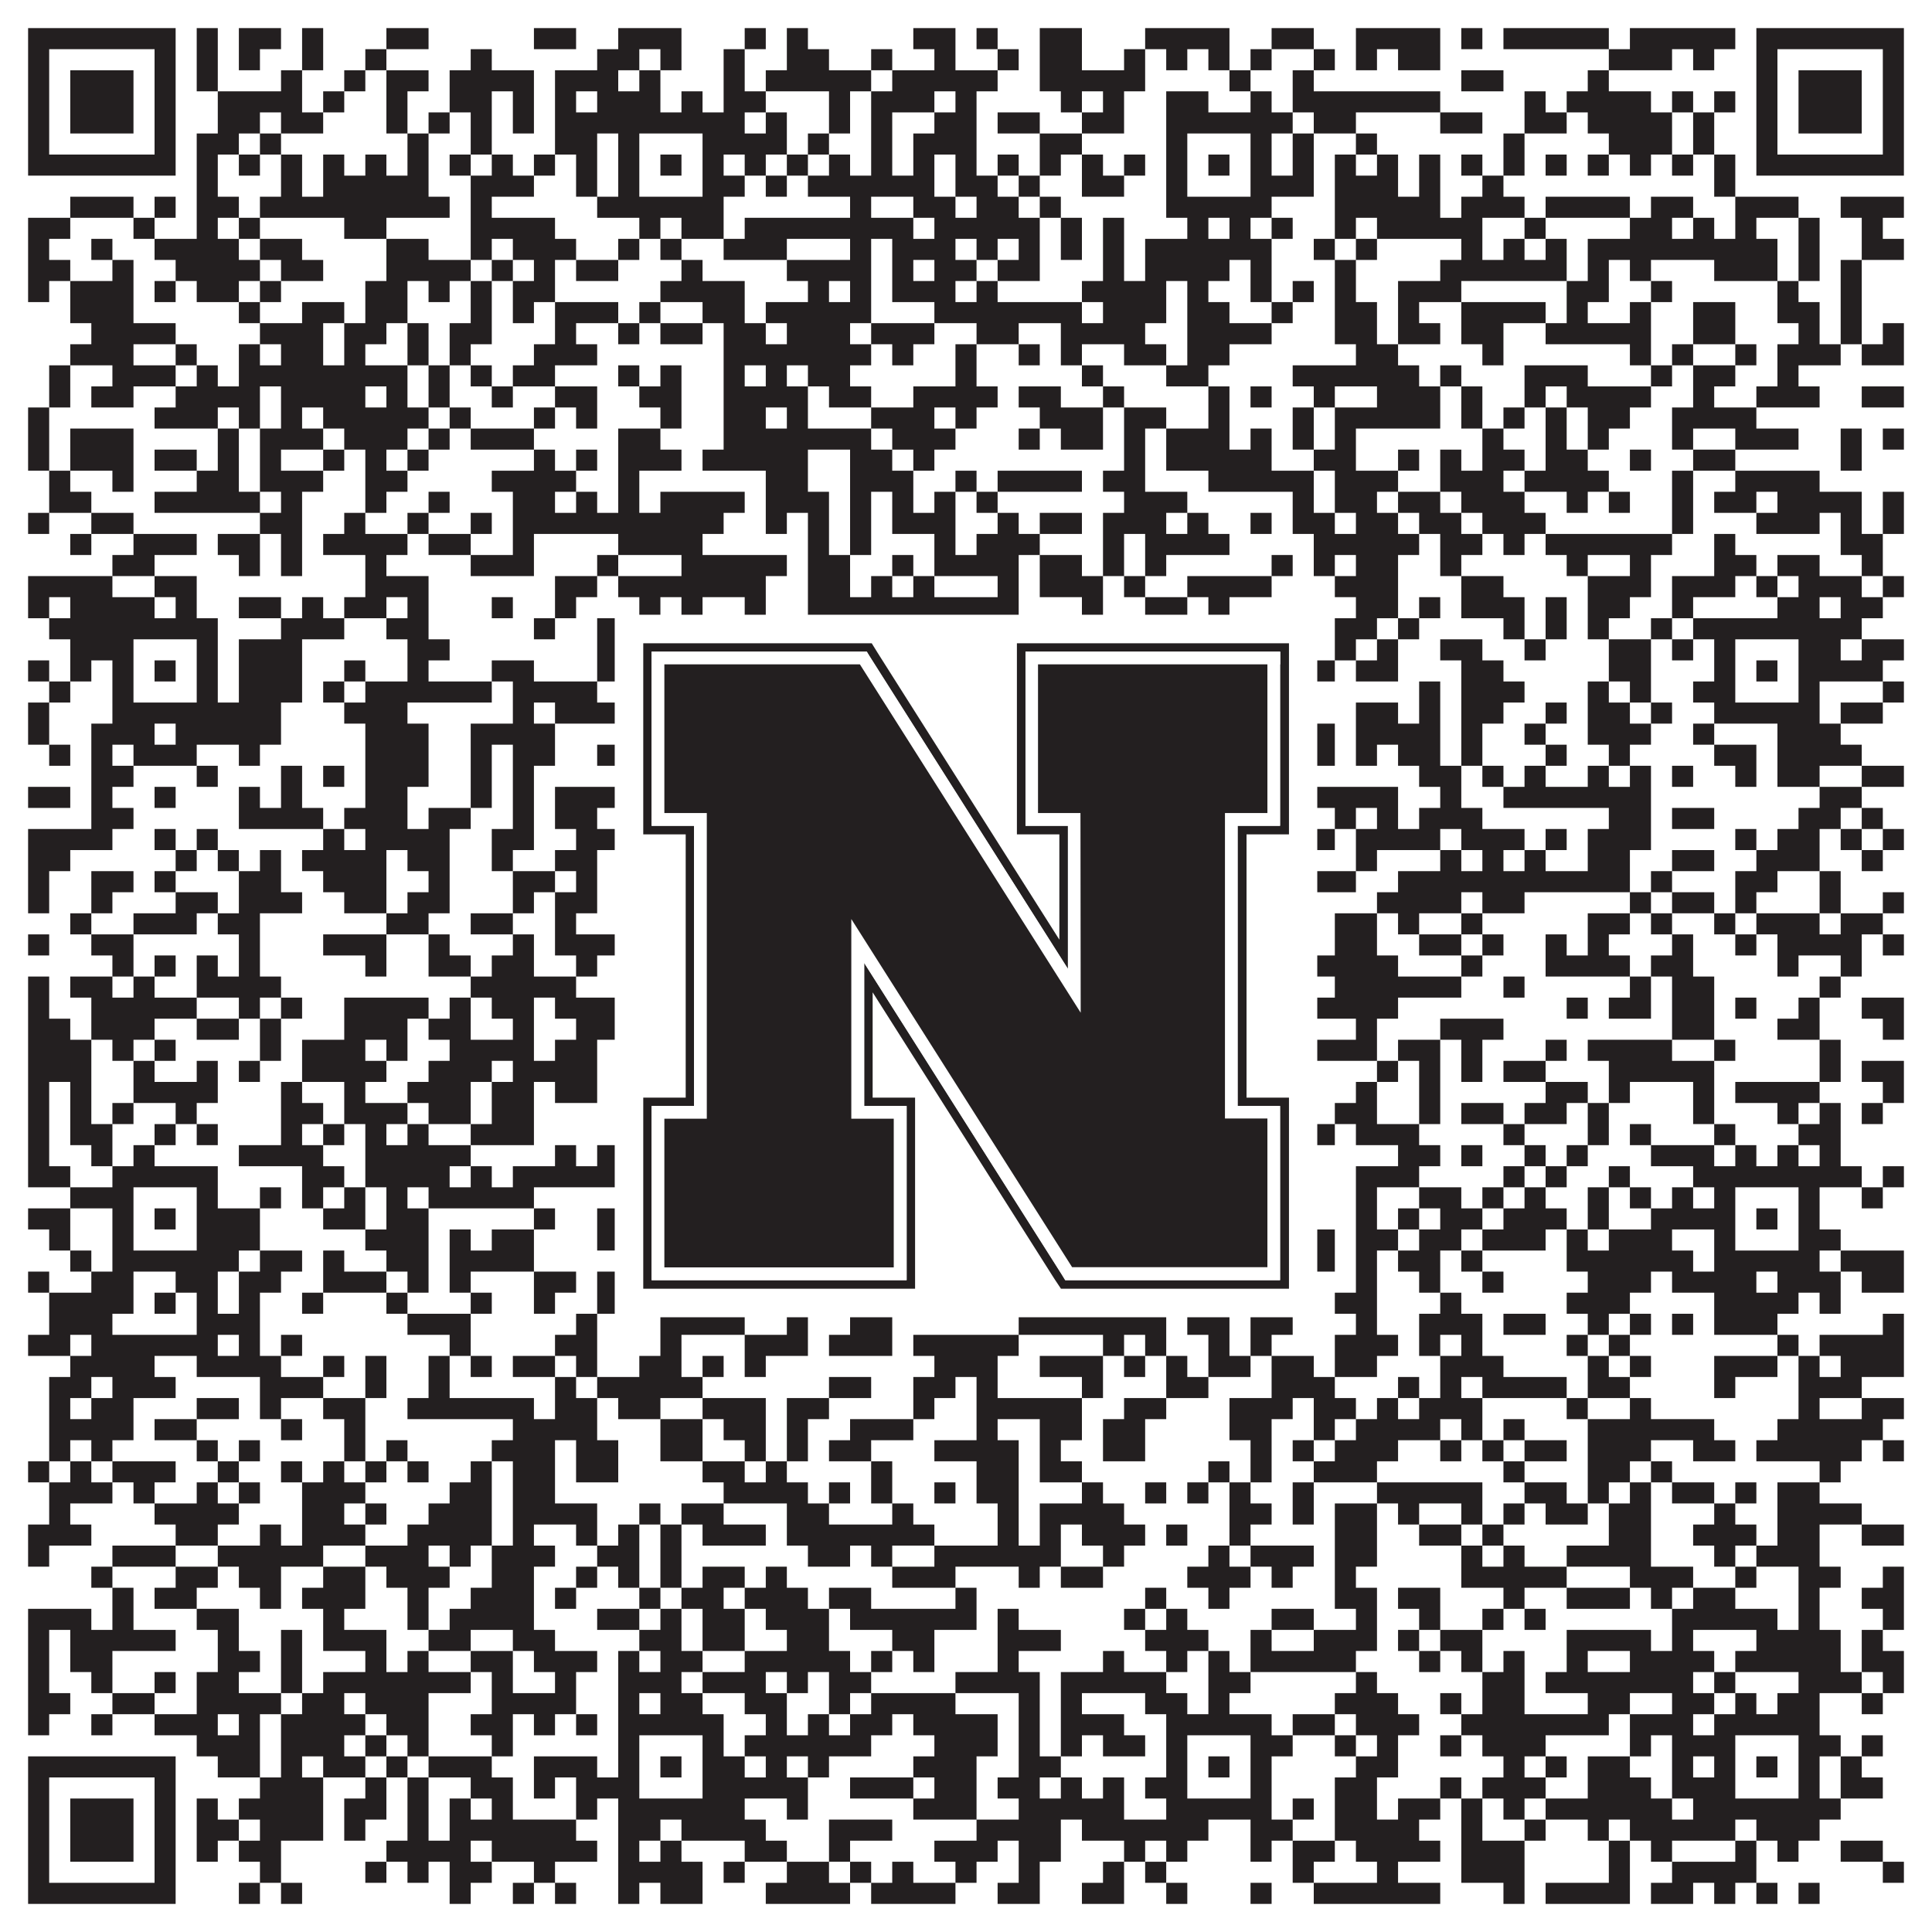
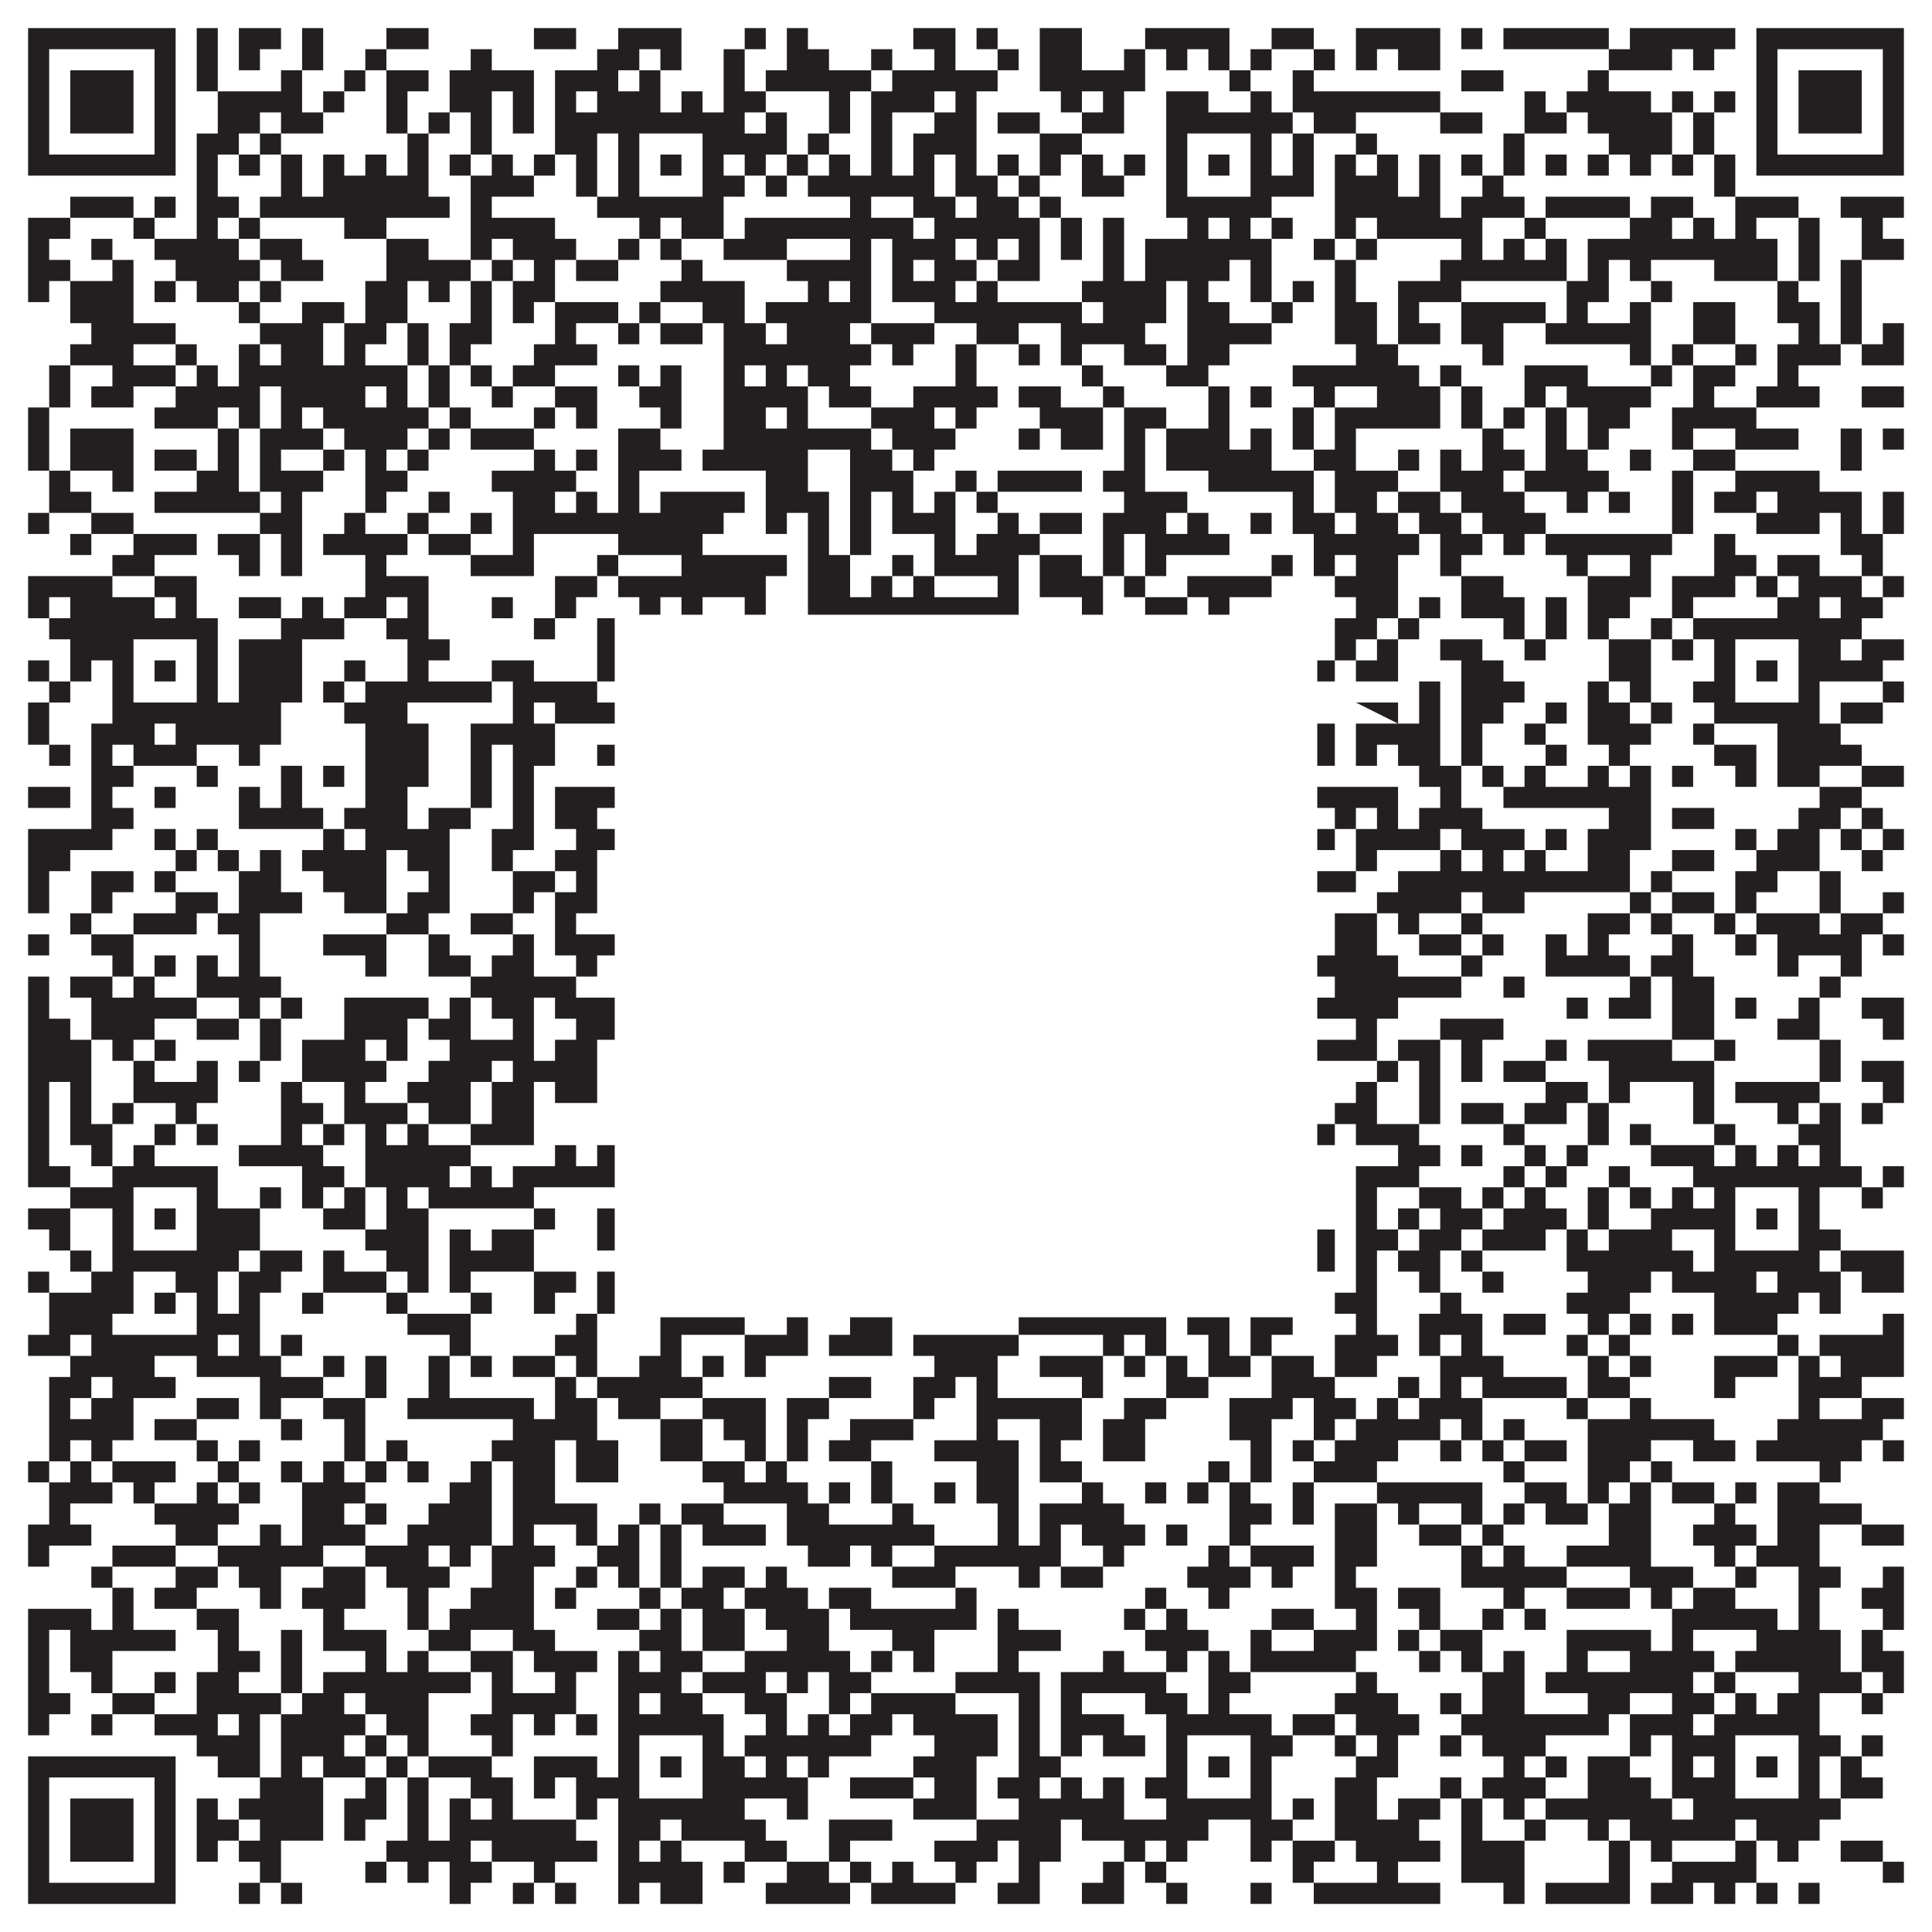
<svg xmlns="http://www.w3.org/2000/svg" version="1.1" width="1100px" height="1100px" viewBox="0 0 1100 1100">
-   <rect x="0" y="0" width="1100" height="1100" fill="#ffffff" fill-opacity="1" />
-   <path fill="#231f20" fill-opacity="1" d="M16,16L100,16L100,28L16,28ZM112,16L124,16L124,28L112,28ZM136,16L160,16L160,28L136,28ZM172,16L184,16L184,28L172,28ZM220,16L244,16L244,28L220,28ZM304,16L328,16L328,28L304,28ZM352,16L388,16L388,28L352,28ZM424,16L436,16L436,28L424,28ZM448,16L460,16L460,28L448,28ZM520,16L544,16L544,28L520,28ZM556,16L568,16L568,28L556,28ZM592,16L616,16L616,28L592,28ZM652,16L700,16L700,28L652,28ZM724,16L748,16L748,28L724,28ZM772,16L820,16L820,28L772,28ZM832,16L844,16L844,28L832,28ZM856,16L916,16L916,28L856,28ZM928,16L988,16L988,28L928,28ZM1000,16L1084,16L1084,28L1000,28ZM16,28L28,28L28,40L16,40ZM88,28L100,28L100,40L88,40ZM112,28L124,28L124,40L112,40ZM136,28L148,28L148,40L136,40ZM172,28L184,28L184,40L172,40ZM208,28L220,28L220,40L208,40ZM268,28L280,28L280,40L268,40ZM340,28L364,28L364,40L340,40ZM376,28L388,28L388,40L376,40ZM412,28L424,28L424,40L412,40ZM448,28L472,28L472,40L448,40ZM496,28L508,28L508,40L496,40ZM532,28L544,28L544,40L532,40ZM568,28L580,28L580,40L568,40ZM592,28L616,28L616,40L592,40ZM640,28L652,28L652,40L640,40ZM664,28L676,28L676,40L664,40ZM688,28L700,28L700,40L688,40ZM712,28L724,28L724,40L712,40ZM748,28L760,28L760,40L748,40ZM772,28L784,28L784,40L772,40ZM796,28L820,28L820,40L796,40ZM916,28L952,28L952,40L916,40ZM964,28L976,28L976,40L964,40ZM1000,28L1012,28L1012,40L1000,40ZM1072,28L1084,28L1084,40L1072,40ZM16,40L28,40L28,52L16,52ZM40,40L76,40L76,52L40,52ZM88,40L100,40L100,52L88,52ZM112,40L124,40L124,52L112,52ZM160,40L172,40L172,52L160,52ZM196,40L208,40L208,52L196,52ZM220,40L244,40L244,52L220,52ZM256,40L304,40L304,52L256,52ZM316,40L352,40L352,52L316,52ZM364,40L376,40L376,52L364,52ZM412,40L424,40L424,52L412,52ZM436,40L496,40L496,52L436,52ZM508,40L568,40L568,52L508,52ZM592,40L652,40L652,52L592,52ZM700,40L712,40L712,52L700,52ZM736,40L748,40L748,52L736,52ZM832,40L856,40L856,52L832,52ZM904,40L916,40L916,52L904,52ZM1000,40L1012,40L1012,52L1000,52ZM1024,40L1060,40L1060,52L1024,52ZM1072,40L1084,40L1084,52L1072,52ZM16,52L28,52L28,64L16,64ZM40,52L76,52L76,64L40,64ZM88,52L100,52L100,64L88,64ZM124,52L172,52L172,64L124,64ZM184,52L196,52L196,64L184,64ZM220,52L232,52L232,64L220,64ZM256,52L280,52L280,64L256,64ZM292,52L304,52L304,64L292,64ZM316,52L328,52L328,64L316,64ZM340,52L376,52L376,64L340,64ZM388,52L400,52L400,64L388,64ZM412,52L436,52L436,64L412,64ZM472,52L484,52L484,64L472,64ZM496,52L532,52L532,64L496,64ZM544,52L556,52L556,64L544,64ZM604,52L616,52L616,64L604,64ZM628,52L640,52L640,64L628,64ZM664,52L688,52L688,64L664,64ZM712,52L724,52L724,64L712,64ZM736,52L820,52L820,64L736,64ZM868,52L880,52L880,64L868,64ZM892,52L940,52L940,64L892,64ZM952,52L964,52L964,64L952,64ZM976,52L988,52L988,64L976,64ZM1000,52L1012,52L1012,64L1000,64ZM1024,52L1060,52L1060,64L1024,64ZM1072,52L1084,52L1084,64L1072,64ZM16,64L28,64L28,76L16,76ZM40,64L76,64L76,76L40,76ZM88,64L100,64L100,76L88,76ZM124,64L148,64L148,76L124,76ZM160,64L184,64L184,76L160,76ZM220,64L232,64L232,76L220,76ZM244,64L256,64L256,76L244,76ZM268,64L280,64L280,76L268,76ZM292,64L304,64L304,76L292,76ZM316,64L424,64L424,76L316,76ZM436,64L448,64L448,76L436,76ZM472,64L484,64L484,76L472,76ZM496,64L508,64L508,76L496,76ZM532,64L556,64L556,76L532,76ZM568,64L592,64L592,76L568,76ZM616,64L640,64L640,76L616,76ZM664,64L736,64L736,76L664,76ZM748,64L772,64L772,76L748,76ZM820,64L844,64L844,76L820,76ZM868,64L892,64L892,76L868,76ZM904,64L952,64L952,76L904,76ZM964,64L976,64L976,76L964,76ZM1000,64L1012,64L1012,76L1000,76ZM1024,64L1060,64L1060,76L1024,76ZM1072,64L1084,64L1084,76L1072,76ZM16,76L28,76L28,88L16,88ZM88,76L100,76L100,88L88,88ZM112,76L136,76L136,88L112,88ZM148,76L160,76L160,88L148,88ZM232,76L244,76L244,88L232,88ZM268,76L280,76L280,88L268,88ZM316,76L340,76L340,88L316,88ZM352,76L364,76L364,88L352,88ZM400,76L448,76L448,88L400,88ZM460,76L472,76L472,88L460,88ZM496,76L508,76L508,88L496,88ZM520,76L556,76L556,88L520,88ZM592,76L616,76L616,88L592,88ZM664,76L676,76L676,88L664,88ZM712,76L724,76L724,88L712,88ZM736,76L748,76L748,88L736,88ZM772,76L784,76L784,88L772,88ZM856,76L868,76L868,88L856,88ZM916,76L952,76L952,88L916,88ZM964,76L976,76L976,88L964,88ZM1000,76L1012,76L1012,88L1000,88ZM1072,76L1084,76L1084,88L1072,88ZM16,88L100,88L100,100L16,100ZM112,88L124,88L124,100L112,100ZM136,88L148,88L148,100L136,100ZM160,88L172,88L172,100L160,100ZM184,88L196,88L196,100L184,100ZM208,88L220,88L220,100L208,100ZM232,88L244,88L244,100L232,100ZM256,88L268,88L268,100L256,100ZM280,88L292,88L292,100L280,100ZM304,88L316,88L316,100L304,100ZM328,88L340,88L340,100L328,100ZM352,88L364,88L364,100L352,100ZM376,88L388,88L388,100L376,100ZM400,88L412,88L412,100L400,100ZM424,88L436,88L436,100L424,100ZM448,88L460,88L460,100L448,100ZM472,88L484,88L484,100L472,100ZM496,88L508,88L508,100L496,100ZM520,88L532,88L532,100L520,100ZM544,88L556,88L556,100L544,100ZM568,88L580,88L580,100L568,100ZM592,88L604,88L604,100L592,100ZM616,88L628,88L628,100L616,100ZM640,88L652,88L652,100L640,100ZM664,88L676,88L676,100L664,100ZM688,88L700,88L700,100L688,100ZM712,88L724,88L724,100L712,100ZM736,88L748,88L748,100L736,100ZM760,88L772,88L772,100L760,100ZM784,88L796,88L796,100L784,100ZM808,88L820,88L820,100L808,100ZM832,88L844,88L844,100L832,100ZM856,88L868,88L868,100L856,100ZM880,88L892,88L892,100L880,100ZM904,88L916,88L916,100L904,100ZM928,88L940,88L940,100L928,100ZM952,88L964,88L964,100L952,100ZM976,88L988,88L988,100L976,100ZM1000,88L1084,88L1084,100L1000,100ZM112,100L124,100L124,112L112,112ZM160,100L172,100L172,112L160,112ZM184,100L244,100L244,112L184,112ZM268,100L304,100L304,112L268,112ZM328,100L340,100L340,112L328,112ZM352,100L364,100L364,112L352,112ZM400,100L424,100L424,112L400,112ZM436,100L448,100L448,112L436,112ZM460,100L532,100L532,112L460,112ZM544,100L568,100L568,112L544,112ZM580,100L592,100L592,112L580,112ZM616,100L640,100L640,112L616,112ZM664,100L676,100L676,112L664,112ZM712,100L748,100L748,112L712,112ZM760,100L796,100L796,112L760,112ZM808,100L820,100L820,112L808,112ZM844,100L856,100L856,112L844,112ZM976,100L988,100L988,112L976,112ZM40,112L76,112L76,124L40,124ZM88,112L100,112L100,124L88,124ZM112,112L136,112L136,124L112,124ZM148,112L256,112L256,124L148,124ZM268,112L280,112L280,124L268,124ZM340,112L412,112L412,124L340,124ZM484,112L496,112L496,124L484,124ZM520,112L544,112L544,124L520,124ZM556,112L580,112L580,124L556,124ZM592,112L604,112L604,124L592,124ZM664,112L724,112L724,124L664,124ZM760,112L820,112L820,124L760,124ZM832,112L868,112L868,124L832,124ZM880,112L928,112L928,124L880,124ZM940,112L964,112L964,124L940,124ZM988,112L1024,112L1024,124L988,124ZM1048,112L1084,112L1084,124L1048,124ZM16,124L40,124L40,136L16,136ZM76,124L88,124L88,136L76,136ZM112,124L124,124L124,136L112,136ZM136,124L148,124L148,136L136,136ZM196,124L220,124L220,136L196,136ZM268,124L316,124L316,136L268,136ZM364,124L376,124L376,136L364,136ZM388,124L412,124L412,136L388,136ZM424,124L520,124L520,136L424,136ZM532,124L592,124L592,136L532,136ZM604,124L616,124L616,136L604,136ZM628,124L640,124L640,136L628,136ZM676,124L688,124L688,136L676,136ZM700,124L712,124L712,136L700,136ZM724,124L736,124L736,136L724,136ZM760,124L772,124L772,136L760,136ZM784,124L844,124L844,136L784,136ZM868,124L880,124L880,136L868,136ZM928,124L952,124L952,136L928,136ZM964,124L976,124L976,136L964,136ZM988,124L1000,124L1000,136L988,136ZM1024,124L1036,124L1036,136L1024,136ZM1060,124L1072,124L1072,136L1060,136ZM16,136L28,136L28,148L16,148ZM52,136L64,136L64,148L52,148ZM88,136L136,136L136,148L88,148ZM148,136L172,136L172,148L148,148ZM220,136L244,136L244,148L220,148ZM268,136L280,136L280,148L268,148ZM292,136L328,136L328,148L292,148ZM352,136L364,136L364,148L352,148ZM376,136L388,136L388,148L376,148ZM412,136L448,136L448,148L412,148ZM484,136L496,136L496,148L484,148ZM508,136L544,136L544,148L508,148ZM556,136L568,136L568,148L556,148ZM580,136L592,136L592,148L580,148ZM604,136L616,136L616,148L604,148ZM628,136L640,136L640,148L628,148ZM652,136L724,136L724,148L652,148ZM748,136L760,136L760,148L748,148ZM772,136L784,136L784,148L772,148ZM832,136L844,136L844,148L832,148ZM856,136L868,136L868,148L856,148ZM880,136L892,136L892,148L880,148ZM904,136L1012,136L1012,148L904,148ZM1024,136L1036,136L1036,148L1024,148ZM1060,136L1084,136L1084,148L1060,148ZM16,148L40,148L40,160L16,160ZM64,148L76,148L76,160L64,160ZM100,148L148,148L148,160L100,160ZM160,148L184,148L184,160L160,160ZM220,148L268,148L268,160L220,160ZM280,148L292,148L292,160L280,160ZM304,148L316,148L316,160L304,160ZM328,148L352,148L352,160L328,160ZM388,148L400,148L400,160L388,160ZM448,148L496,148L496,160L448,160ZM508,148L520,148L520,160L508,160ZM532,148L556,148L556,160L532,160ZM568,148L592,148L592,160L568,160ZM628,148L640,148L640,160L628,160ZM652,148L700,148L700,160L652,160ZM712,148L724,148L724,160L712,160ZM760,148L772,148L772,160L760,160ZM820,148L892,148L892,160L820,160ZM904,148L916,148L916,160L904,160ZM928,148L940,148L940,160L928,160ZM976,148L1012,148L1012,160L976,160ZM1024,148L1036,148L1036,160L1024,160ZM1048,148L1060,148L1060,160L1048,160ZM16,160L28,160L28,172L16,172ZM40,160L76,160L76,172L40,172ZM88,160L100,160L100,172L88,172ZM112,160L136,160L136,172L112,172ZM148,160L160,160L160,172L148,172ZM208,160L232,160L232,172L208,172ZM244,160L256,160L256,172L244,172ZM268,160L280,160L280,172L268,172ZM292,160L316,160L316,172L292,172ZM376,160L424,160L424,172L376,172ZM460,160L472,160L472,172L460,172ZM484,160L496,160L496,172L484,172ZM508,160L544,160L544,172L508,172ZM556,160L568,160L568,172L556,172ZM616,160L664,160L664,172L616,172ZM676,160L688,160L688,172L676,172ZM712,160L724,160L724,172L712,172ZM736,160L748,160L748,172L736,172ZM760,160L772,160L772,172L760,172ZM796,160L832,160L832,172L796,172ZM892,160L916,160L916,172L892,172ZM940,160L952,160L952,172L940,172ZM1012,160L1024,160L1024,172L1012,172ZM1048,160L1060,160L1060,172L1048,172ZM40,172L76,172L76,184L40,184ZM136,172L148,172L148,184L136,184ZM172,172L196,172L196,184L172,184ZM208,172L232,172L232,184L208,184ZM268,172L280,172L280,184L268,184ZM292,172L304,172L304,184L292,184ZM316,172L352,172L352,184L316,184ZM364,172L376,172L376,184L364,184ZM400,172L424,172L424,184L400,184ZM436,172L496,172L496,184L436,184ZM532,172L616,172L616,184L532,184ZM628,172L664,172L664,184L628,184ZM676,172L700,172L700,184L676,184ZM724,172L736,172L736,184L724,184ZM760,172L784,172L784,184L760,184ZM796,172L808,172L808,184L796,184ZM832,172L880,172L880,184L832,184ZM892,172L904,172L904,184L892,184ZM928,172L940,172L940,184L928,184ZM964,172L988,172L988,184L964,184ZM1012,172L1036,172L1036,184L1012,184ZM1048,172L1060,172L1060,184L1048,184ZM52,184L100,184L100,196L52,196ZM148,184L184,184L184,196L148,196ZM196,184L220,184L220,196L196,196ZM232,184L244,184L244,196L232,196ZM256,184L280,184L280,196L256,196ZM316,184L328,184L328,196L316,196ZM352,184L364,184L364,196L352,196ZM376,184L400,184L400,196L376,196ZM412,184L436,184L436,196L412,196ZM448,184L484,184L484,196L448,196ZM496,184L532,184L532,196L496,196ZM556,184L580,184L580,196L556,196ZM604,184L652,184L652,196L604,196ZM676,184L724,184L724,196L676,196ZM760,184L784,184L784,196L760,196ZM796,184L820,184L820,196L796,196ZM832,184L856,184L856,196L832,196ZM880,184L940,184L940,196L880,196ZM964,184L988,184L988,196L964,196ZM1024,184L1036,184L1036,196L1024,196ZM1048,184L1060,184L1060,196L1048,196ZM1072,184L1084,184L1084,196L1072,196ZM40,196L76,196L76,208L40,208ZM100,196L112,196L112,208L100,208ZM136,196L148,196L148,208L136,208ZM160,196L184,196L184,208L160,208ZM196,196L208,196L208,208L196,208ZM232,196L244,196L244,208L232,208ZM256,196L268,196L268,208L256,208ZM304,196L340,196L340,208L304,208ZM412,196L496,196L496,208L412,208ZM508,196L520,196L520,208L508,208ZM544,196L556,196L556,208L544,208ZM580,196L592,196L592,208L580,208ZM604,196L616,196L616,208L604,208ZM640,196L664,196L664,208L640,208ZM676,196L700,196L700,208L676,208ZM772,196L796,196L796,208L772,208ZM844,196L856,196L856,208L844,208ZM928,196L940,196L940,208L928,208ZM952,196L964,196L964,208L952,208ZM988,196L1000,196L1000,208L988,208ZM1012,196L1048,196L1048,208L1012,208ZM1060,196L1084,196L1084,208L1060,208ZM28,208L40,208L40,220L28,220ZM64,208L100,208L100,220L64,220ZM112,208L124,208L124,220L112,220ZM136,208L232,208L232,220L136,220ZM244,208L256,208L256,220L244,220ZM268,208L280,208L280,220L268,220ZM292,208L316,208L316,220L292,220ZM352,208L364,208L364,220L352,220ZM376,208L388,208L388,220L376,220ZM412,208L424,208L424,220L412,220ZM436,208L448,208L448,220L436,220ZM460,208L484,208L484,220L460,220ZM544,208L556,208L556,220L544,220ZM616,208L628,208L628,220L616,220ZM664,208L688,208L688,220L664,220ZM736,208L808,208L808,220L736,220ZM820,208L832,208L832,220L820,220ZM868,208L904,208L904,220L868,220ZM940,208L952,208L952,220L940,220ZM964,208L988,208L988,220L964,220ZM1012,208L1024,208L1024,220L1012,220ZM28,220L40,220L40,232L28,232ZM52,220L76,220L76,232L52,232ZM100,220L148,220L148,232L100,232ZM160,220L208,220L208,232L160,232ZM220,220L232,220L232,232L220,232ZM244,220L256,220L256,232L244,232ZM280,220L292,220L292,232L280,232ZM316,220L340,220L340,232L316,232ZM364,220L388,220L388,232L364,232ZM412,220L460,220L460,232L412,232ZM472,220L496,220L496,232L472,232ZM520,220L568,220L568,232L520,232ZM580,220L604,220L604,232L580,232ZM628,220L640,220L640,232L628,232ZM688,220L700,220L700,232L688,232ZM712,220L724,220L724,232L712,232ZM748,220L760,220L760,232L748,232ZM784,220L820,220L820,232L784,232ZM832,220L844,220L844,232L832,232ZM868,220L880,220L880,232L868,232ZM892,220L940,220L940,232L892,232ZM964,220L976,220L976,232L964,232ZM1000,220L1036,220L1036,232L1000,232ZM1060,220L1084,220L1084,232L1060,232ZM16,232L28,232L28,244L16,244ZM88,232L124,232L124,244L88,244ZM136,232L148,232L148,244L136,244ZM160,232L172,232L172,244L160,244ZM184,232L244,232L244,244L184,244ZM256,232L268,232L268,244L256,244ZM304,232L316,232L316,244L304,244ZM328,232L340,232L340,244L328,244ZM376,232L388,232L388,244L376,244ZM412,232L436,232L436,244L412,244ZM448,232L460,232L460,244L448,244ZM496,232L532,232L532,244L496,244ZM544,232L556,232L556,244L544,244ZM592,232L628,232L628,244L592,244ZM640,232L664,232L664,244L640,244ZM688,232L700,232L700,244L688,244ZM736,232L748,232L748,244L736,244ZM760,232L820,232L820,244L760,244ZM832,232L844,232L844,244L832,244ZM856,232L868,232L868,244L856,244ZM880,232L892,232L892,244L880,244ZM904,232L928,232L928,244L904,244ZM952,232L1000,232L1000,244L952,244ZM16,244L28,244L28,256L16,256ZM40,244L76,244L76,256L40,256ZM124,244L136,244L136,256L124,256ZM148,244L184,244L184,256L148,256ZM196,244L232,244L232,256L196,256ZM244,244L256,244L256,256L244,256ZM268,244L304,244L304,256L268,256ZM352,244L376,244L376,256L352,256ZM412,244L496,244L496,256L412,256ZM508,244L544,244L544,256L508,256ZM580,244L592,244L592,256L580,256ZM604,244L628,244L628,256L604,256ZM640,244L652,244L652,256L640,256ZM664,244L700,244L700,256L664,256ZM712,244L724,244L724,256L712,256ZM736,244L748,244L748,256L736,256ZM760,244L772,244L772,256L760,256ZM844,244L856,244L856,256L844,256ZM880,244L892,244L892,256L880,256ZM904,244L916,244L916,256L904,256ZM952,244L964,244L964,256L952,256ZM988,244L1024,244L1024,256L988,256ZM1048,244L1060,244L1060,256L1048,256ZM1072,244L1084,244L1084,256L1072,256ZM16,256L28,256L28,268L16,268ZM40,256L76,256L76,268L40,268ZM88,256L112,256L112,268L88,268ZM124,256L136,256L136,268L124,268ZM148,256L160,256L160,268L148,268ZM184,256L196,256L196,268L184,268ZM208,256L220,256L220,268L208,268ZM232,256L244,256L244,268L232,268ZM304,256L316,256L316,268L304,268ZM328,256L340,256L340,268L328,268ZM352,256L388,256L388,268L352,268ZM400,256L460,256L460,268L400,268ZM484,256L508,256L508,268L484,268ZM520,256L532,256L532,268L520,268ZM640,256L652,256L652,268L640,268ZM664,256L724,256L724,268L664,268ZM748,256L772,256L772,268L748,268ZM796,256L808,256L808,268L796,268ZM820,256L832,256L832,268L820,268ZM844,256L868,256L868,268L844,268ZM880,256L904,256L904,268L880,268ZM928,256L940,256L940,268L928,268ZM964,256L988,256L988,268L964,268ZM1048,256L1060,256L1060,268L1048,268ZM28,268L40,268L40,280L28,280ZM64,268L76,268L76,280L64,280ZM112,268L136,268L136,280L112,280ZM148,268L184,268L184,280L148,280ZM208,268L232,268L232,280L208,280ZM280,268L328,268L328,280L280,280ZM352,268L364,268L364,280L352,280ZM436,268L460,268L460,280L436,280ZM484,268L520,268L520,280L484,280ZM544,268L556,268L556,280L544,280ZM568,268L616,268L616,280L568,280ZM628,268L652,268L652,280L628,280ZM688,268L748,268L748,280L688,280ZM760,268L796,268L796,280L760,280ZM820,268L856,268L856,280L820,280ZM868,268L916,268L916,280L868,280ZM952,268L964,268L964,280L952,280ZM988,268L1036,268L1036,280L988,280ZM28,280L52,280L52,292L28,292ZM88,280L148,280L148,292L88,292ZM160,280L172,280L172,292L160,292ZM208,280L220,280L220,292L208,292ZM244,280L256,280L256,292L244,292ZM292,280L316,280L316,292L292,292ZM328,280L340,280L340,292L328,292ZM352,280L364,280L364,292L352,292ZM376,280L424,280L424,292L376,292ZM436,280L472,280L472,292L436,292ZM484,280L496,280L496,292L484,292ZM508,280L520,280L520,292L508,292ZM532,280L544,280L544,292L532,292ZM556,280L568,280L568,292L556,292ZM640,280L676,280L676,292L640,292ZM736,280L748,280L748,292L736,292ZM760,280L784,280L784,292L760,292ZM796,280L820,280L820,292L796,292ZM832,280L868,280L868,292L832,292ZM892,280L904,280L904,292L892,292ZM916,280L928,280L928,292L916,292ZM952,280L964,280L964,292L952,292ZM976,280L1000,280L1000,292L976,292ZM1012,280L1060,280L1060,292L1012,292ZM1072,280L1084,280L1084,292L1072,292ZM16,292L28,292L28,304L16,304ZM52,292L76,292L76,304L52,304ZM148,292L172,292L172,304L148,304ZM196,292L208,292L208,304L196,304ZM232,292L244,292L244,304L232,304ZM268,292L280,292L280,304L268,304ZM292,292L412,292L412,304L292,304ZM436,292L448,292L448,304L436,304ZM460,292L472,292L472,304L460,304ZM484,292L496,292L496,304L484,304ZM508,292L544,292L544,304L508,304ZM568,292L580,292L580,304L568,304ZM592,292L616,292L616,304L592,304ZM628,292L664,292L664,304L628,304ZM676,292L688,292L688,304L676,304ZM712,292L724,292L724,304L712,304ZM736,292L760,292L760,304L736,304ZM772,292L796,292L796,304L772,304ZM808,292L832,292L832,304L808,304ZM844,292L880,292L880,304L844,304ZM952,292L964,292L964,304L952,304ZM1000,292L1036,292L1036,304L1000,304ZM1048,292L1060,292L1060,304L1048,304ZM1072,292L1084,292L1084,304L1072,304ZM40,304L52,304L52,316L40,316ZM76,304L112,304L112,316L76,316ZM124,304L148,304L148,316L124,316ZM160,304L172,304L172,316L160,316ZM184,304L232,304L232,316L184,316ZM244,304L268,304L268,316L244,316ZM292,304L304,304L304,316L292,316ZM352,304L400,304L400,316L352,316ZM460,304L472,304L472,316L460,316ZM484,304L496,304L496,316L484,316ZM532,304L544,304L544,316L532,316ZM556,304L592,304L592,316L556,316ZM628,304L640,304L640,316L628,316ZM652,304L700,304L700,316L652,316ZM748,304L808,304L808,316L748,316ZM820,304L844,304L844,316L820,316ZM856,304L868,304L868,316L856,316ZM880,304L952,304L952,316L880,316ZM976,304L988,304L988,316L976,316ZM1048,304L1072,304L1072,316L1048,316ZM64,316L88,316L88,328L64,328ZM136,316L148,316L148,328L136,328ZM160,316L172,316L172,328L160,328ZM208,316L220,316L220,328L208,328ZM268,316L304,316L304,328L268,328ZM340,316L352,316L352,328L340,328ZM388,316L448,316L448,328L388,328ZM460,316L484,316L484,328L460,328ZM508,316L520,316L520,328L508,328ZM532,316L580,316L580,328L532,328ZM592,316L616,316L616,328L592,328ZM628,316L640,316L640,328L628,328ZM652,316L664,316L664,328L652,328ZM724,316L736,316L736,328L724,328ZM748,316L760,316L760,328L748,328ZM772,316L796,316L796,328L772,328ZM820,316L832,316L832,328L820,328ZM892,316L904,316L904,328L892,328ZM928,316L940,316L940,328L928,328ZM976,316L1000,316L1000,328L976,328ZM1012,316L1036,316L1036,328L1012,328ZM1060,316L1072,316L1072,328L1060,328ZM16,328L64,328L64,340L16,340ZM88,328L112,328L112,340L88,340ZM208,328L244,328L244,340L208,340ZM316,328L340,328L340,340L316,340ZM352,328L436,328L436,340L352,340ZM460,328L484,328L484,340L460,340ZM496,328L508,328L508,340L496,340ZM520,328L532,328L532,340L520,340ZM568,328L580,328L580,340L568,340ZM592,328L628,328L628,340L592,340ZM640,328L652,328L652,340L640,340ZM676,328L724,328L724,340L676,340ZM760,328L796,328L796,340L760,340ZM832,328L856,328L856,340L832,340ZM904,328L940,328L940,340L904,340ZM952,328L988,328L988,340L952,340ZM1000,328L1012,328L1012,340L1000,340ZM1024,328L1060,328L1060,340L1024,340ZM1072,328L1084,328L1084,340L1072,340ZM16,340L28,340L28,352L16,352ZM40,340L88,340L88,352L40,352ZM100,340L112,340L112,352L100,352ZM136,340L160,340L160,352L136,352ZM172,340L184,340L184,352L172,352ZM196,340L220,340L220,352L196,352ZM232,340L244,340L244,352L232,352ZM280,340L292,340L292,352L280,352ZM316,340L328,340L328,352L316,352ZM364,340L376,340L376,352L364,352ZM388,340L400,340L400,352L388,352ZM424,340L436,340L436,352L424,352ZM460,340L580,340L580,352L460,352ZM616,340L628,340L628,352L616,352ZM652,340L676,340L676,352L652,352ZM688,340L700,340L700,352L688,352ZM772,340L796,340L796,352L772,352ZM808,340L820,340L820,352L808,352ZM832,340L868,340L868,352L832,352ZM880,340L892,340L892,352L880,352ZM904,340L928,340L928,352L904,352ZM952,340L964,340L964,352L952,352ZM1012,340L1036,340L1036,352L1012,352ZM1048,340L1072,340L1072,352L1048,352ZM28,352L124,352L124,364L28,364ZM160,352L196,352L196,364L160,364ZM220,352L244,352L244,364L220,364ZM304,352L316,352L316,364L304,364ZM340,352L412,352L412,364L340,364ZM448,352L460,352L460,364L448,364ZM496,352L568,352L568,364L496,364ZM580,352L604,352L604,364L580,364ZM652,352L724,352L724,364L652,364ZM736,352L748,352L748,364L736,364ZM760,352L784,352L784,364L760,364ZM796,352L808,352L808,364L796,364ZM856,352L868,352L868,364L856,364ZM880,352L892,352L892,364L880,364ZM904,352L916,352L916,364L904,364ZM940,352L952,352L952,364L940,364ZM964,352L1060,352L1060,364L964,364ZM40,364L76,364L76,376L40,376ZM112,364L124,364L124,376L112,376ZM136,364L172,364L172,376L136,376ZM232,364L256,364L256,376L232,376ZM340,364L364,364L364,376L340,376ZM400,364L424,364L424,376L400,376ZM436,364L472,364L472,376L436,376ZM496,364L556,364L556,376L496,376ZM568,364L580,364L580,376L568,376ZM592,364L628,364L628,376L592,376ZM664,364L676,364L676,376L664,376ZM712,364L724,364L724,376L712,376ZM760,364L772,364L772,376L760,376ZM784,364L796,364L796,376L784,376ZM820,364L844,364L844,376L820,376ZM868,364L880,364L880,376L868,376ZM916,364L940,364L940,376L916,376ZM952,364L964,364L964,376L952,376ZM976,364L988,364L988,376L976,376ZM1024,364L1048,364L1048,376L1024,376ZM1060,364L1084,364L1084,376L1060,376ZM16,376L28,376L28,388L16,388ZM40,376L52,376L52,388L40,388ZM64,376L76,376L76,388L64,388ZM88,376L100,376L100,388L88,388ZM112,376L124,376L124,388L112,388ZM136,376L172,376L172,388L136,388ZM196,376L208,376L208,388L196,388ZM232,376L244,376L244,388L232,388ZM280,376L304,376L304,388L280,388ZM340,376L364,376L364,388L340,388ZM376,376L388,376L388,388L376,388ZM400,376L460,376L460,388L400,388ZM484,376L520,376L520,388L484,388ZM556,376L568,376L568,388L556,388ZM580,376L604,376L604,388L580,388ZM628,376L640,376L640,388L628,388ZM664,376L676,376L676,388L664,388ZM688,376L700,376L700,388L688,388ZM712,376L724,376L724,388L712,388ZM736,376L760,376L760,388L736,388ZM772,376L796,376L796,388L772,388ZM832,376L856,376L856,388L832,388ZM916,376L940,376L940,388L916,388ZM976,376L988,376L988,388L976,388ZM1000,376L1012,376L1012,388L1000,388ZM1024,376L1072,376L1072,388L1024,388ZM28,388L40,388L40,400L28,400ZM64,388L76,388L76,400L64,400ZM112,388L124,388L124,400L112,400ZM136,388L172,388L172,400L136,400ZM184,388L196,388L196,400L184,400ZM208,388L280,388L280,400L208,400ZM292,388L340,388L340,400L292,400ZM352,388L364,388L364,400L352,400ZM400,388L412,388L412,400L400,400ZM424,388L436,388L436,400L424,400ZM448,388L472,388L472,400L448,400ZM520,388L544,388L544,400L520,400ZM604,388L628,388L628,400L604,400ZM652,388L676,388L676,400L652,400ZM712,388L748,388L748,400L712,400ZM808,388L820,388L820,400L808,400ZM832,388L868,388L868,400L832,400ZM904,388L916,388L916,400L904,400ZM928,388L940,388L940,400L928,400ZM964,388L988,388L988,400L964,400ZM1024,388L1036,388L1036,400L1024,400ZM1072,388L1084,388L1084,400L1072,400ZM16,400L28,400L28,412L16,412ZM64,400L160,400L160,412L64,412ZM196,400L232,400L232,412L196,412ZM292,400L304,400L304,412L292,412ZM316,400L424,400L424,412L316,412ZM472,400L544,400L544,412L472,412ZM556,400L616,400L616,412L556,412ZM628,400L640,400L640,412L628,412ZM664,400L724,400L724,412L664,412ZM772,400L796,400L796,412L772,412ZM808,400L820,400L820,412L808,412ZM832,400L856,400L856,412L832,412ZM880,400L892,400L892,412L880,412ZM904,400L928,400L928,412L904,412ZM940,400L952,400L952,412L940,412ZM976,400L1036,400L1036,412L976,412ZM1048,400L1072,400L1072,412L1048,412ZM16,412L28,412L28,424L16,424ZM52,412L88,412L88,424L52,424ZM100,412L160,412L160,424L100,424ZM208,412L244,412L244,424L208,424ZM268,412L316,412L316,424L268,424ZM352,412L376,412L376,424L352,424ZM400,412L412,412L412,424L400,424ZM436,412L460,412L460,424L436,424ZM484,412L508,412L508,424L484,424ZM520,412L532,412L532,424L520,424ZM544,412L556,412L556,424L544,424ZM580,412L592,412L592,424L580,424ZM604,412L628,412L628,424L604,424ZM652,412L664,412L664,424L652,424ZM688,412L700,412L700,424L688,424ZM724,412L736,412L736,424L724,424ZM748,412L760,412L760,424L748,424ZM772,412L820,412L820,424L772,424ZM832,412L844,412L844,424L832,424ZM868,412L880,412L880,424L868,424ZM904,412L940,412L940,424L904,424ZM964,412L976,412L976,424L964,424ZM1012,412L1048,412L1048,424L1012,424ZM28,424L40,424L40,436L28,436ZM52,424L64,424L64,436L52,436ZM76,424L112,424L112,436L76,436ZM136,424L148,424L148,436L136,436ZM208,424L244,424L244,436L208,436ZM268,424L280,424L280,436L268,436ZM292,424L316,424L316,436L292,436ZM340,424L352,424L352,436L340,436ZM400,424L424,424L424,436L400,436ZM448,424L484,424L484,436L448,436ZM532,424L544,424L544,436L532,436ZM556,424L568,424L568,436L556,436ZM580,424L604,424L604,436L580,436ZM616,424L640,424L640,436L616,436ZM652,424L676,424L676,436L652,436ZM700,424L712,424L712,436L700,436ZM736,424L760,424L760,436L736,436ZM772,424L784,424L784,436L772,436ZM796,424L820,424L820,436L796,436ZM832,424L844,424L844,436L832,436ZM880,424L892,424L892,436L880,436ZM916,424L928,424L928,436L916,436ZM976,424L1000,424L1000,436L976,436ZM1012,424L1060,424L1060,436L1012,436ZM52,436L76,436L76,448L52,448ZM112,436L124,436L124,448L112,448ZM160,436L172,436L172,448L160,448ZM184,436L196,436L196,448L184,448ZM208,436L244,436L244,448L208,448ZM268,436L280,436L280,448L268,448ZM292,436L304,436L304,448L292,448ZM364,436L412,436L412,448L364,448ZM448,436L460,436L460,448L448,448ZM472,436L496,436L496,448L472,448ZM508,436L568,436L568,448L508,448ZM592,436L604,436L604,448L592,448ZM616,436L640,436L640,448L616,448ZM688,436L712,436L712,448L688,448ZM808,436L832,436L832,448L808,448ZM844,436L856,436L856,448L844,448ZM868,436L880,436L880,448L868,448ZM904,436L916,436L916,448L904,448ZM928,436L940,436L940,448L928,448ZM952,436L964,436L964,448L952,448ZM988,436L1000,436L1000,448L988,448ZM1012,436L1036,436L1036,448L1012,448ZM1060,436L1084,436L1084,448L1060,448ZM16,448L40,448L40,460L16,460ZM52,448L64,448L64,460L52,460ZM88,448L100,448L100,460L88,460ZM136,448L148,448L148,460L136,460ZM160,448L172,448L172,460L160,460ZM208,448L232,448L232,460L208,460ZM268,448L280,448L280,460L268,460ZM292,448L304,448L304,460L292,460ZM316,448L352,448L352,460L316,460ZM364,448L376,448L376,460L364,460ZM412,448L436,448L436,460L412,460ZM472,448L496,448L496,460L472,460ZM508,448L532,448L532,460L508,460ZM544,448L556,448L556,460L544,460ZM568,448L580,448L580,460L568,460ZM592,448L628,448L628,460L592,460ZM640,448L664,448L664,460L640,460ZM700,448L724,448L724,460L700,460ZM748,448L796,448L796,460L748,460ZM820,448L832,448L832,460L820,460ZM856,448L940,448L940,460L856,460ZM1036,448L1060,448L1060,460L1036,460ZM52,460L76,460L76,472L52,472ZM136,460L184,460L184,472L136,472ZM196,460L232,460L232,472L196,472ZM244,460L268,460L268,472L244,472ZM292,460L304,460L304,472L292,472ZM316,460L340,460L340,472L316,472ZM352,460L364,460L364,472L352,472ZM376,460L388,460L388,472L376,472ZM400,460L424,460L424,472L400,472ZM436,460L448,460L448,472L436,472ZM460,460L472,460L472,472L460,472ZM532,460L568,460L568,472L532,472ZM580,460L616,460L616,472L580,472ZM652,460L664,460L664,472L652,472ZM688,460L700,460L700,472L688,472ZM712,460L736,460L736,472L712,472ZM760,460L772,460L772,472L760,472ZM784,460L796,460L796,472L784,472ZM808,460L844,460L844,472L808,472ZM916,460L940,460L940,472L916,472ZM952,460L976,460L976,472L952,472ZM1024,460L1048,460L1048,472L1024,472ZM1060,460L1072,460L1072,472L1060,472ZM16,472L64,472L64,484L16,484ZM88,472L100,472L100,484L88,484ZM112,472L124,472L124,484L112,484ZM184,472L196,472L196,484L184,484ZM208,472L256,472L256,484L208,484ZM280,472L304,472L304,484L280,484ZM328,472L352,472L352,484L328,484ZM400,472L448,472L448,484L400,484ZM496,472L520,472L520,484L496,484ZM532,472L556,472L556,484L532,484ZM604,472L628,472L628,484L604,484ZM688,472L700,472L700,484L688,484ZM736,472L760,472L760,484L736,484ZM772,472L820,472L820,484L772,484ZM832,472L868,472L868,484L832,484ZM880,472L892,472L892,484L880,484ZM904,472L940,472L940,484L904,484ZM988,472L1000,472L1000,484L988,484ZM1012,472L1036,472L1036,484L1012,484ZM1048,472L1060,472L1060,484L1048,484ZM1072,472L1084,472L1084,484L1072,484ZM16,484L40,484L40,496L16,496ZM100,484L112,484L112,496L100,496ZM124,484L136,484L136,496L124,496ZM148,484L160,484L160,496L148,496ZM172,484L220,484L220,496L172,496ZM232,484L256,484L256,496L232,496ZM280,484L292,484L292,496L280,496ZM316,484L340,484L340,496L316,496ZM352,484L376,484L376,496L352,496ZM400,484L424,484L424,496L400,496ZM448,484L472,484L472,496L448,496ZM484,484L508,484L508,496L484,496ZM532,484L568,484L568,496L532,496ZM604,484L616,484L616,496L604,496ZM640,484L652,484L652,496L640,496ZM676,484L748,484L748,496L676,496ZM772,484L784,484L784,496L772,496ZM820,484L832,484L832,496L820,496ZM844,484L856,484L856,496L844,496ZM868,484L880,484L880,496L868,496ZM904,484L928,484L928,496L904,496ZM952,484L976,484L976,496L952,496ZM1000,484L1036,484L1036,496L1000,496ZM1060,484L1072,484L1072,496L1060,496ZM16,496L28,496L28,508L16,508ZM52,496L76,496L76,508L52,508ZM88,496L100,496L100,508L88,508ZM136,496L160,496L160,508L136,508ZM184,496L220,496L220,508L184,508ZM244,496L256,496L256,508L244,508ZM292,496L316,496L316,508L292,508ZM328,496L340,496L340,508L328,508ZM352,496L400,496L400,508L352,508ZM472,496L484,496L484,508L472,508ZM544,496L568,496L568,508L544,508ZM580,496L592,496L592,508L580,508ZM640,496L652,496L652,508L640,508ZM664,496L700,496L700,508L664,508ZM712,496L724,496L724,508L712,508ZM748,496L772,496L772,508L748,508ZM796,496L928,496L928,508L796,508ZM940,496L952,496L952,508L940,508ZM988,496L1012,496L1012,508L988,508ZM1036,496L1048,496L1048,508L1036,508ZM16,508L28,508L28,520L16,520ZM52,508L64,508L64,520L52,520ZM100,508L124,508L124,520L100,520ZM136,508L172,508L172,520L136,520ZM196,508L220,508L220,520L196,520ZM232,508L256,508L256,520L232,520ZM292,508L304,508L304,520L292,520ZM316,508L340,508L340,520L316,520ZM364,508L412,508L412,520L364,520ZM424,508L448,508L448,520L424,520ZM484,508L520,508L520,520L484,520ZM532,508L544,508L544,520L532,520ZM556,508L580,508L580,520L556,520ZM592,508L616,508L616,520L592,520ZM640,508L688,508L688,520L640,520ZM784,508L832,508L832,520L784,520ZM844,508L868,508L868,520L844,520ZM928,508L940,508L940,520L928,520ZM952,508L976,508L976,520L952,520ZM988,508L1000,508L1000,520L988,520ZM1036,508L1048,508L1048,520L1036,520ZM1072,508L1084,508L1084,520L1072,520ZM40,520L52,520L52,532L40,532ZM76,520L112,520L112,532L76,532ZM124,520L148,520L148,532L124,532ZM220,520L244,520L244,532L220,532ZM268,520L292,520L292,532L268,532ZM316,520L328,520L328,532L316,532ZM400,520L424,520L424,532L400,532ZM436,520L448,520L448,532L436,532ZM472,520L484,520L484,532L472,532ZM568,520L580,520L580,532L568,532ZM592,520L604,520L604,532L592,532ZM616,520L640,520L640,532L616,532ZM664,520L688,520L688,532L664,532ZM700,520L724,520L724,532L700,532ZM760,520L784,520L784,532L760,532ZM796,520L808,520L808,532L796,532ZM832,520L844,520L844,532L832,532ZM904,520L928,520L928,532L904,532ZM940,520L952,520L952,532L940,532ZM976,520L988,520L988,532L976,532ZM1000,520L1036,520L1036,532L1000,532ZM1048,520L1072,520L1072,532L1048,532ZM16,532L28,532L28,544L16,544ZM52,532L76,532L76,544L52,544ZM136,532L148,532L148,544L136,544ZM184,532L220,532L220,544L184,544ZM244,532L256,532L256,544L244,544ZM292,532L304,532L304,544L292,544ZM316,532L352,532L352,544L316,544ZM400,532L424,532L424,544L400,544ZM460,532L520,532L520,544L460,544ZM544,532L556,532L556,544L544,544ZM568,532L592,532L592,544L568,544ZM604,532L640,532L640,544L604,544ZM652,532L676,532L676,544L652,544ZM688,532L712,532L712,544L688,544ZM760,532L784,532L784,544L760,544ZM808,532L832,532L832,544L808,544ZM844,532L856,532L856,544L844,544ZM880,532L892,532L892,544L880,544ZM904,532L916,532L916,544L904,544ZM952,532L964,532L964,544L952,544ZM988,532L1000,532L1000,544L988,544ZM1012,532L1060,532L1060,544L1012,544ZM1072,532L1084,532L1084,544L1072,544ZM64,544L76,544L76,556L64,556ZM88,544L100,544L100,556L88,556ZM112,544L124,544L124,556L112,556ZM136,544L148,544L148,556L136,556ZM208,544L220,544L220,556L208,556ZM244,544L268,544L268,556L244,556ZM280,544L304,544L304,556L280,556ZM328,544L340,544L340,556L328,556ZM388,544L400,544L400,556L388,556ZM412,544L424,544L424,556L412,556ZM436,544L460,544L460,556L436,556ZM484,544L520,544L520,556L484,556ZM532,544L556,544L556,556L532,556ZM568,544L604,544L604,556L568,556ZM628,544L664,544L664,556L628,556ZM736,544L796,544L796,556L736,556ZM832,544L844,544L844,556L832,556ZM880,544L928,544L928,556L880,556ZM940,544L964,544L964,556L940,556ZM1012,544L1024,544L1024,556L1012,556ZM1048,544L1060,544L1060,556L1048,556ZM16,556L28,556L28,568L16,568ZM40,556L64,556L64,568L40,568ZM76,556L88,556L88,568L76,568ZM112,556L160,556L160,568L112,568ZM268,556L328,556L328,568L268,568ZM352,556L364,556L364,568L352,568ZM400,556L412,556L412,568L400,568ZM424,556L436,556L436,568L424,568ZM460,556L472,556L472,568L460,568ZM496,556L544,556L544,568L496,568ZM568,556L580,556L580,568L568,568ZM604,556L616,556L616,568L604,568ZM628,556L640,556L640,568L628,568ZM652,556L676,556L676,568L652,568ZM688,556L700,556L700,568L688,568ZM760,556L832,556L832,568L760,568ZM856,556L868,556L868,568L856,568ZM928,556L940,556L940,568L928,568ZM952,556L976,556L976,568L952,568ZM1036,556L1048,556L1048,568L1036,568ZM16,568L28,568L28,580L16,580ZM52,568L112,568L112,580L52,580ZM136,568L148,568L148,580L136,580ZM160,568L172,568L172,580L160,580ZM196,568L244,568L244,580L196,580ZM256,568L268,568L268,580L256,580ZM280,568L304,568L304,580L280,580ZM316,568L364,568L364,580L316,580ZM376,568L400,568L400,580L376,580ZM424,568L436,568L436,580L424,580ZM484,568L508,568L508,580L484,580ZM520,568L544,568L544,580L520,580ZM580,568L592,568L592,580L580,580ZM604,568L616,568L616,580L604,580ZM640,568L652,568L652,580L640,580ZM676,568L712,568L712,580L676,580ZM736,568L796,568L796,580L736,580ZM892,568L904,568L904,580L892,580ZM916,568L940,568L940,580L916,580ZM952,568L976,568L976,580L952,580ZM988,568L1000,568L1000,580L988,580ZM1024,568L1036,568L1036,580L1024,580ZM1060,568L1084,568L1084,580L1060,580ZM16,580L40,580L40,592L16,592ZM52,580L88,580L88,592L52,592ZM112,580L136,580L136,592L112,592ZM148,580L160,580L160,592L148,592ZM196,580L232,580L232,592L196,592ZM244,580L268,580L268,592L244,592ZM292,580L304,580L304,592L292,592ZM328,580L364,580L364,592L328,592ZM376,580L412,580L412,592L376,592ZM436,580L448,580L448,592L436,592ZM460,580L472,580L472,592L460,592ZM496,580L508,580L508,592L496,592ZM544,580L556,580L556,592L544,592ZM568,580L592,580L592,592L568,592ZM604,580L616,580L616,592L604,592ZM628,580L640,580L640,592L628,592ZM664,580L724,580L724,592L664,592ZM772,580L784,580L784,592L772,592ZM820,580L856,580L856,592L820,592ZM952,580L976,580L976,592L952,592ZM1012,580L1036,580L1036,592L1012,592ZM1072,580L1084,580L1084,592L1072,592ZM16,592L52,592L52,604L16,604ZM64,592L76,592L76,604L64,604ZM88,592L100,592L100,604L88,604ZM148,592L160,592L160,604L148,604ZM172,592L208,592L208,604L172,604ZM220,592L232,592L232,604L220,604ZM256,592L304,592L304,604L256,604ZM316,592L340,592L340,604L316,604ZM364,592L400,592L400,604L364,604ZM412,592L424,592L424,604L412,604ZM460,592L472,592L472,604L460,604ZM484,592L508,592L508,604L484,604ZM520,592L532,592L532,604L520,604ZM544,592L580,592L580,604L544,604ZM592,592L604,592L604,604L592,604ZM616,592L628,592L628,604L616,604ZM652,592L664,592L664,604L652,604ZM736,592L784,592L784,604L736,604ZM796,592L820,592L820,604L796,604ZM832,592L844,592L844,604L832,604ZM880,592L892,592L892,604L880,604ZM904,592L952,592L952,604L904,604ZM976,592L988,592L988,604L976,604ZM1036,592L1048,592L1048,604L1036,604ZM16,604L52,604L52,616L16,616ZM76,604L88,604L88,616L76,616ZM112,604L124,604L124,616L112,616ZM136,604L148,604L148,616L136,616ZM172,604L220,604L220,616L172,616ZM244,604L280,604L280,616L244,616ZM292,604L340,604L340,616L292,616ZM364,604L376,604L376,616L364,616ZM388,604L412,604L412,616L388,616ZM436,604L460,604L460,616L436,616ZM496,604L520,604L520,616L496,616ZM556,604L568,604L568,616L556,616ZM580,604L592,604L592,616L580,616ZM616,604L640,604L640,616L616,616ZM652,604L664,604L664,616L652,616ZM676,604L688,604L688,616L676,616ZM700,604L724,604L724,616L700,616ZM784,604L796,604L796,616L784,616ZM808,604L820,604L820,616L808,616ZM832,604L844,604L844,616L832,616ZM856,604L880,604L880,616L856,616ZM916,604L976,604L976,616L916,616ZM1036,604L1048,604L1048,616L1036,616ZM1060,604L1084,604L1084,616L1060,616ZM16,616L28,616L28,628L16,628ZM40,616L52,616L52,628L40,628ZM76,616L124,616L124,628L76,628ZM160,616L172,616L172,628L160,628ZM196,616L208,616L208,628L196,628ZM232,616L268,616L268,628L232,628ZM280,616L304,616L304,628L280,628ZM316,616L340,616L340,628L316,628ZM376,616L400,616L400,628L376,628ZM412,616L424,616L424,628L412,628ZM460,616L496,616L496,628L460,628ZM520,616L532,616L532,628L520,628ZM544,616L568,616L568,628L544,628ZM580,616L592,616L592,628L580,628ZM604,616L616,616L616,628L604,628ZM628,616L688,616L688,628L628,628ZM700,616L712,616L712,628L700,628ZM772,616L784,616L784,628L772,628ZM808,616L820,616L820,628L808,628ZM880,616L904,616L904,628L880,628ZM916,616L928,616L928,628L916,628ZM964,616L976,616L976,628L964,628ZM988,616L1036,616L1036,628L988,628ZM1072,616L1084,616L1084,628L1072,628ZM16,628L28,628L28,640L16,640ZM40,628L52,628L52,640L40,640ZM64,628L76,628L76,640L64,640ZM100,628L112,628L112,640L100,640ZM160,628L184,628L184,640L160,640ZM196,628L232,628L232,640L196,640ZM244,628L268,628L268,640L244,640ZM280,628L304,628L304,640L280,640ZM376,628L388,628L388,640L376,640ZM424,628L460,628L460,640L424,640ZM472,628L544,628L544,640L472,640ZM556,628L604,628L604,640L556,640ZM676,628L688,628L688,640L676,640ZM712,628L748,628L748,640L712,640ZM760,628L784,628L784,640L760,640ZM808,628L820,628L820,640L808,640ZM832,628L856,628L856,640L832,640ZM868,628L892,628L892,640L868,640ZM904,628L916,628L916,640L904,640ZM964,628L976,628L976,640L964,640ZM1012,628L1024,628L1024,640L1012,640ZM1036,628L1048,628L1048,640L1036,640ZM1060,628L1072,628L1072,640L1060,640ZM16,640L28,640L28,652L16,652ZM40,640L64,640L64,652L40,652ZM88,640L100,640L100,652L88,652ZM112,640L124,640L124,652L112,652ZM160,640L172,640L172,652L160,652ZM184,640L196,640L196,652L184,652ZM208,640L220,640L220,652L208,652ZM232,640L244,640L244,652L232,652ZM268,640L304,640L304,652L268,652ZM352,640L364,640L364,652L352,652ZM424,640L448,640L448,652L424,652ZM460,640L484,640L484,652L460,652ZM496,640L568,640L568,652L496,652ZM580,640L592,640L592,652L580,652ZM640,640L652,640L652,652L640,652ZM664,640L700,640L700,652L664,652ZM712,640L724,640L724,652L712,652ZM748,640L760,640L760,652L748,652ZM772,640L808,640L808,652L772,652ZM856,640L868,640L868,652L856,652ZM904,640L916,640L916,652L904,652ZM928,640L940,640L940,652L928,652ZM976,640L988,640L988,652L976,652ZM1024,640L1048,640L1048,652L1024,652ZM16,652L28,652L28,664L16,664ZM52,652L64,652L64,664L52,664ZM76,652L88,652L88,664L76,664ZM136,652L184,652L184,664L136,664ZM208,652L268,652L268,664L208,664ZM316,652L328,652L328,664L316,664ZM340,652L376,652L376,664L340,664ZM400,652L412,652L412,664L400,664ZM436,652L448,652L448,664L436,664ZM460,652L472,652L472,664L460,664ZM484,652L496,652L496,664L484,664ZM556,652L580,652L580,664L556,664ZM592,652L616,652L616,664L592,664ZM640,652L652,652L652,664L640,664ZM676,652L700,652L700,664L676,664ZM712,652L736,652L736,664L712,664ZM796,652L820,652L820,664L796,664ZM832,652L844,652L844,664L832,664ZM868,652L880,652L880,664L868,664ZM892,652L904,652L904,664L892,664ZM940,652L976,652L976,664L940,664ZM988,652L1000,652L1000,664L988,664ZM1012,652L1024,652L1024,664L1012,664ZM1036,652L1048,652L1048,664L1036,664ZM16,664L40,664L40,676L16,676ZM64,664L124,664L124,676L64,676ZM172,664L196,664L196,676L172,676ZM208,664L256,664L256,676L208,676ZM268,664L280,664L280,676L268,676ZM292,664L448,664L448,676L292,676ZM484,664L532,664L532,676L484,676ZM556,664L616,664L616,676L556,676ZM628,664L640,664L640,676L628,676ZM664,664L724,664L724,676L664,676ZM772,664L808,664L808,676L772,676ZM856,664L868,664L868,676L856,676ZM880,664L892,664L892,676L880,676ZM916,664L928,664L928,676L916,676ZM964,664L1060,664L1060,676L964,676ZM1072,664L1084,664L1084,676L1072,676ZM40,676L76,676L76,688L40,688ZM112,676L124,676L124,688L112,688ZM148,676L160,676L160,688L148,688ZM172,676L184,676L184,688L172,688ZM196,676L208,676L208,688L196,688ZM220,676L232,676L232,688L220,688ZM244,676L304,676L304,688L244,688ZM352,676L364,676L364,688L352,688ZM400,676L412,676L412,688L400,688ZM424,676L448,676L448,688L424,688ZM484,676L532,676L532,688L484,688ZM544,676L568,676L568,688L544,688ZM580,676L604,676L604,688L580,688ZM640,676L676,676L676,688L640,688ZM712,676L724,676L724,688L712,688ZM772,676L784,676L784,688L772,688ZM808,676L832,676L832,688L808,688ZM844,676L856,676L856,688L844,688ZM868,676L880,676L880,688L868,688ZM904,676L916,676L916,688L904,688ZM928,676L940,676L940,688L928,688ZM952,676L964,676L964,688L952,688ZM976,676L988,676L988,688L976,688ZM1024,676L1036,676L1036,688L1024,688ZM1060,676L1072,676L1072,688L1060,688ZM16,688L40,688L40,700L16,700ZM64,688L76,688L76,700L64,700ZM88,688L100,688L100,700L88,700ZM112,688L148,688L148,700L112,700ZM184,688L208,688L208,700L184,700ZM220,688L244,688L244,700L220,700ZM304,688L316,688L316,700L304,700ZM340,688L364,688L364,700L340,700ZM376,688L388,688L388,700L376,700ZM400,688L436,688L436,700L400,700ZM448,688L472,688L472,700L448,700ZM496,688L520,688L520,700L496,700ZM532,688L544,688L544,700L532,700ZM580,688L592,688L592,700L580,700ZM652,688L676,688L676,700L652,700ZM688,688L700,688L700,700L688,700ZM712,688L724,688L724,700L712,700ZM736,688L748,688L748,700L736,700ZM772,688L784,688L784,700L772,700ZM796,688L808,688L808,700L796,700ZM820,688L844,688L844,700L820,700ZM856,688L892,688L892,700L856,700ZM904,688L916,688L916,700L904,700ZM940,688L988,688L988,700L940,700ZM1000,688L1012,688L1012,700L1000,700ZM1024,688L1036,688L1036,700L1024,700ZM28,700L40,700L40,712L28,712ZM64,700L76,700L76,712L64,712ZM112,700L148,700L148,712L112,712ZM208,700L244,700L244,712L208,712ZM256,700L268,700L268,712L256,712ZM280,700L304,700L304,712L280,712ZM340,700L364,700L364,712L340,712ZM400,700L472,700L472,712L400,712ZM484,700L508,700L508,712L484,712ZM520,700L532,700L532,712L520,712ZM544,700L556,700L556,712L544,712ZM568,700L592,700L592,712L568,712ZM628,700L652,700L652,712L628,712ZM664,700L676,700L676,712L664,712ZM712,700L736,700L736,712L712,712ZM748,700L760,700L760,712L748,712ZM772,700L796,700L796,712L772,712ZM808,700L832,700L832,712L808,712ZM844,700L880,700L880,712L844,712ZM892,700L904,700L904,712L892,712ZM916,700L952,700L952,712L916,712ZM976,700L988,700L988,712L976,712ZM1024,700L1048,700L1048,712L1024,712ZM40,712L52,712L52,724L40,724ZM64,712L136,712L136,724L64,724ZM148,712L172,712L172,724L148,724ZM184,712L196,712L196,724L184,724ZM220,712L244,712L244,724L220,724ZM256,712L304,712L304,724L256,724ZM352,712L412,712L412,724L352,724ZM436,712L448,712L448,724L436,724ZM460,712L472,712L472,724L460,724ZM508,712L520,712L520,724L508,724ZM568,712L580,712L580,724L568,724ZM604,712L616,712L616,724L604,724ZM652,712L724,712L724,724L652,724ZM736,712L760,712L760,724L736,724ZM772,712L784,712L784,724L772,724ZM796,712L820,712L820,724L796,724ZM832,712L844,712L844,724L832,724ZM892,712L964,712L964,724L892,724ZM976,712L1036,712L1036,724L976,724ZM1048,712L1084,712L1084,724L1048,724ZM16,724L28,724L28,736L16,736ZM52,724L76,724L76,736L52,736ZM100,724L124,724L124,736L100,736ZM136,724L160,724L160,736L136,736ZM184,724L220,724L220,736L184,736ZM232,724L244,724L244,736L232,736ZM256,724L268,724L268,736L256,736ZM304,724L328,724L328,736L304,736ZM340,724L352,724L352,736L340,736ZM376,724L412,724L412,736L376,736ZM424,724L436,724L436,736L424,736ZM448,724L460,724L460,736L448,736ZM472,724L484,724L484,736L472,736ZM496,724L508,724L508,736L496,736ZM532,724L628,724L628,736L532,736ZM652,724L724,724L724,736L652,736ZM772,724L784,724L784,736L772,736ZM808,724L820,724L820,736L808,736ZM844,724L856,724L856,736L844,736ZM904,724L940,724L940,736L904,736ZM952,724L1000,724L1000,736L952,736ZM1012,724L1048,724L1048,736L1012,736ZM1060,724L1084,724L1084,736L1060,736ZM28,736L76,736L76,748L28,748ZM88,736L100,736L100,748L88,748ZM112,736L124,736L124,748L112,748ZM136,736L148,736L148,748L136,748ZM172,736L184,736L184,748L172,748ZM220,736L232,736L232,748L220,748ZM268,736L280,736L280,748L268,748ZM304,736L316,736L316,748L304,748ZM340,736L352,736L352,748L340,748ZM364,736L376,736L376,748L364,748ZM412,736L484,736L484,748L412,748ZM496,736L508,736L508,748L496,748ZM568,736L592,736L592,748L568,748ZM604,736L616,736L616,748L604,748ZM676,736L700,736L700,748L676,748ZM712,736L724,736L724,748L712,748ZM760,736L784,736L784,748L760,748ZM820,736L832,736L832,748L820,748ZM892,736L928,736L928,748L892,748ZM976,736L1024,736L1024,748L976,748ZM1036,736L1048,736L1048,748L1036,748ZM28,748L64,748L64,760L28,760ZM112,748L148,748L148,760L112,760ZM232,748L268,748L268,760L232,760ZM328,748L340,748L340,760L328,760ZM376,748L424,748L424,760L376,760ZM448,748L460,748L460,760L448,760ZM484,748L508,748L508,760L484,760ZM580,748L664,748L664,760L580,760ZM676,748L700,748L700,760L676,760ZM712,748L736,748L736,760L712,760ZM772,748L784,748L784,760L772,760ZM808,748L844,748L844,760L808,760ZM856,748L880,748L880,760L856,760ZM904,748L916,748L916,760L904,760ZM928,748L940,748L940,760L928,760ZM952,748L964,748L964,760L952,760ZM976,748L1012,748L1012,760L976,760ZM1072,748L1084,748L1084,760L1072,760ZM16,760L40,760L40,772L16,772ZM52,760L124,760L124,772L52,772ZM136,760L148,760L148,772L136,772ZM160,760L172,760L172,772L160,772ZM256,760L268,760L268,772L256,772ZM316,760L340,760L340,772L316,772ZM376,760L388,760L388,772L376,772ZM424,760L460,760L460,772L424,772ZM472,760L508,760L508,772L472,772ZM520,760L580,760L580,772L520,772ZM628,760L640,760L640,772L628,772ZM652,760L664,760L664,772L652,772ZM688,760L700,760L700,772L688,772ZM712,760L724,760L724,772L712,772ZM760,760L796,760L796,772L760,772ZM808,760L820,760L820,772L808,772ZM832,760L844,760L844,772L832,772ZM892,760L904,760L904,772L892,772ZM916,760L928,760L928,772L916,772ZM1012,760L1024,760L1024,772L1012,772ZM1036,760L1084,760L1084,772L1036,772ZM40,772L88,772L88,784L40,784ZM112,772L160,772L160,784L112,784ZM184,772L196,772L196,784L184,784ZM208,772L220,772L220,784L208,784ZM244,772L256,772L256,784L244,784ZM268,772L280,772L280,784L268,784ZM292,772L316,772L316,784L292,784ZM328,772L340,772L340,784L328,784ZM364,772L388,772L388,784L364,784ZM400,772L412,772L412,784L400,784ZM424,772L436,772L436,784L424,784ZM532,772L568,772L568,784L532,784ZM592,772L628,772L628,784L592,784ZM640,772L652,772L652,784L640,784ZM664,772L676,772L676,784L664,784ZM688,772L712,772L712,784L688,784ZM724,772L748,772L748,784L724,784ZM760,772L784,772L784,784L760,784ZM820,772L856,772L856,784L820,784ZM904,772L916,772L916,784L904,784ZM928,772L940,772L940,784L928,784ZM976,772L1012,772L1012,784L976,784ZM1024,772L1036,772L1036,784L1024,784ZM1048,772L1084,772L1084,784L1048,784ZM28,784L52,784L52,796L28,796ZM64,784L100,784L100,796L64,796ZM148,784L184,784L184,796L148,796ZM208,784L220,784L220,796L208,796ZM244,784L256,784L256,796L244,796ZM316,784L328,784L328,796L316,796ZM340,784L400,784L400,796L340,796ZM472,784L496,784L496,796L472,796ZM520,784L544,784L544,796L520,796ZM556,784L568,784L568,796L556,796ZM616,784L628,784L628,796L616,796ZM664,784L688,784L688,796L664,796ZM724,784L760,784L760,796L724,796ZM796,784L808,784L808,796L796,796ZM820,784L832,784L832,796L820,796ZM844,784L892,784L892,796L844,796ZM904,784L928,784L928,796L904,796ZM976,784L988,784L988,796L976,796ZM1024,784L1060,784L1060,796L1024,796ZM28,796L40,796L40,808L28,808ZM52,796L76,796L76,808L52,808ZM112,796L136,796L136,808L112,808ZM148,796L160,796L160,808L148,808ZM184,796L208,796L208,808L184,808ZM232,796L304,796L304,808L232,808ZM316,796L340,796L340,808L316,808ZM352,796L376,796L376,808L352,808ZM400,796L436,796L436,808L400,808ZM448,796L472,796L472,808L448,808ZM520,796L532,796L532,808L520,808ZM556,796L616,796L616,808L556,808ZM640,796L664,796L664,808L640,808ZM700,796L736,796L736,808L700,808ZM748,796L772,796L772,808L748,808ZM784,796L796,796L796,808L784,808ZM808,796L844,796L844,808L808,808ZM892,796L904,796L904,808L892,808ZM928,796L940,796L940,808L928,808ZM1024,796L1036,796L1036,808L1024,808ZM1060,796L1084,796L1084,808L1060,808ZM28,808L76,808L76,820L28,820ZM88,808L112,808L112,820L88,820ZM160,808L172,808L172,820L160,820ZM196,808L208,808L208,820L196,820ZM292,808L340,808L340,820L292,820ZM376,808L400,808L400,820L376,820ZM412,808L436,808L436,820L412,820ZM448,808L460,808L460,820L448,820ZM484,808L520,808L520,820L484,820ZM556,808L568,808L568,820L556,820ZM592,808L616,808L616,820L592,820ZM628,808L652,808L652,820L628,820ZM700,808L724,808L724,820L700,820ZM748,808L760,808L760,820L748,820ZM772,808L820,808L820,820L772,820ZM832,808L844,808L844,820L832,820ZM856,808L868,808L868,820L856,820ZM904,808L976,808L976,820L904,820ZM1012,808L1072,808L1072,820L1012,820ZM28,820L40,820L40,832L28,832ZM52,820L64,820L64,832L52,832ZM112,820L124,820L124,832L112,832ZM136,820L148,820L148,832L136,832ZM196,820L208,820L208,832L196,832ZM220,820L232,820L232,832L220,832ZM280,820L316,820L316,832L280,832ZM328,820L352,820L352,832L328,832ZM376,820L400,820L400,832L376,832ZM424,820L436,820L436,832L424,832ZM448,820L460,820L460,832L448,832ZM472,820L496,820L496,832L472,832ZM532,820L580,820L580,832L532,832ZM592,820L604,820L604,832L592,832ZM628,820L652,820L652,832L628,832ZM712,820L724,820L724,832L712,832ZM736,820L748,820L748,832L736,832ZM760,820L796,820L796,832L760,832ZM820,820L832,820L832,832L820,832ZM844,820L856,820L856,832L844,832ZM868,820L892,820L892,832L868,832ZM904,820L940,820L940,832L904,832ZM964,820L988,820L988,832L964,832ZM1000,820L1060,820L1060,832L1000,832ZM1072,820L1084,820L1084,832L1072,832ZM16,832L28,832L28,844L16,844ZM40,832L52,832L52,844L40,844ZM64,832L100,832L100,844L64,844ZM124,832L136,832L136,844L124,844ZM160,832L172,832L172,844L160,844ZM184,832L196,832L196,844L184,844ZM208,832L220,832L220,844L208,844ZM232,832L244,832L244,844L232,844ZM268,832L280,832L280,844L268,844ZM292,832L316,832L316,844L292,844ZM328,832L352,832L352,844L328,844ZM400,832L424,832L424,844L400,844ZM436,832L448,832L448,844L436,844ZM496,832L508,832L508,844L496,844ZM556,832L580,832L580,844L556,844ZM592,832L616,832L616,844L592,844ZM688,832L700,832L700,844L688,844ZM712,832L724,832L724,844L712,844ZM748,832L784,832L784,844L748,844ZM856,832L868,832L868,844L856,844ZM904,832L928,832L928,844L904,844ZM940,832L952,832L952,844L940,844ZM1036,832L1048,832L1048,844L1036,844ZM28,844L64,844L64,856L28,856ZM76,844L88,844L88,856L76,856ZM112,844L124,844L124,856L112,856ZM136,844L148,844L148,856L136,856ZM172,844L208,844L208,856L172,856ZM256,844L280,844L280,856L256,856ZM292,844L316,844L316,856L292,856ZM412,844L460,844L460,856L412,856ZM472,844L484,844L484,856L472,856ZM496,844L508,844L508,856L496,856ZM532,844L544,844L544,856L532,856ZM556,844L580,844L580,856L556,856ZM616,844L628,844L628,856L616,856ZM652,844L664,844L664,856L652,856ZM676,844L688,844L688,856L676,856ZM700,844L712,844L712,856L700,856ZM736,844L748,844L748,856L736,856ZM784,844L844,844L844,856L784,856ZM868,844L892,844L892,856L868,856ZM904,844L916,844L916,856L904,856ZM928,844L940,844L940,856L928,856ZM952,844L976,844L976,856L952,856ZM988,844L1000,844L1000,856L988,856ZM1012,844L1036,844L1036,856L1012,856ZM28,856L40,856L40,868L28,868ZM88,856L136,856L136,868L88,868ZM172,856L196,856L196,868L172,868ZM208,856L220,856L220,868L208,868ZM244,856L280,856L280,868L244,868ZM292,856L340,856L340,868L292,868ZM364,856L376,856L376,868L364,868ZM388,856L412,856L412,868L388,868ZM448,856L472,856L472,868L448,868ZM508,856L520,856L520,868L508,868ZM568,856L580,856L580,868L568,868ZM592,856L640,856L640,868L592,868ZM700,856L724,856L724,868L700,868ZM736,856L748,856L748,868L736,868ZM760,856L784,856L784,868L760,868ZM796,856L808,856L808,868L796,868ZM832,856L844,856L844,868L832,868ZM856,856L868,856L868,868L856,868ZM880,856L904,856L904,868L880,868ZM916,856L940,856L940,868L916,868ZM976,856L988,856L988,868L976,868ZM1012,856L1060,856L1060,868L1012,868ZM16,868L52,868L52,880L16,880ZM100,868L124,868L124,880L100,880ZM148,868L160,868L160,880L148,880ZM172,868L208,868L208,880L172,880ZM232,868L280,868L280,880L232,880ZM292,868L304,868L304,880L292,880ZM328,868L340,868L340,880L328,880ZM352,868L364,868L364,880L352,880ZM376,868L388,868L388,880L376,880ZM400,868L436,868L436,880L400,880ZM448,868L532,868L532,880L448,880ZM568,868L580,868L580,880L568,880ZM592,868L604,868L604,880L592,880ZM616,868L652,868L652,880L616,880ZM664,868L676,868L676,880L664,880ZM700,868L712,868L712,880L700,880ZM760,868L784,868L784,880L760,880ZM808,868L832,868L832,880L808,880ZM844,868L856,868L856,880L844,880ZM916,868L940,868L940,880L916,880ZM964,868L1000,868L1000,880L964,880ZM1012,868L1036,868L1036,880L1012,880ZM1060,868L1084,868L1084,880L1060,880ZM16,880L28,880L28,892L16,892ZM64,880L100,880L100,892L64,892ZM124,880L184,880L184,892L124,892ZM208,880L244,880L244,892L208,892ZM256,880L268,880L268,892L256,892ZM280,880L316,880L316,892L280,892ZM340,880L364,880L364,892L340,892ZM376,880L388,880L388,892L376,892ZM460,880L484,880L484,892L460,892ZM496,880L508,880L508,892L496,892ZM532,880L604,880L604,892L532,892ZM628,880L640,880L640,892L628,892ZM688,880L700,880L700,892L688,892ZM712,880L748,880L748,892L712,892ZM760,880L784,880L784,892L760,892ZM832,880L844,880L844,892L832,892ZM856,880L868,880L868,892L856,892ZM892,880L940,880L940,892L892,892ZM976,880L988,880L988,892L976,892ZM1000,880L1036,880L1036,892L1000,892ZM52,892L64,892L64,904L52,904ZM100,892L124,892L124,904L100,904ZM136,892L160,892L160,904L136,904ZM184,892L208,892L208,904L184,904ZM220,892L256,892L256,904L220,904ZM280,892L304,892L304,904L280,904ZM328,892L340,892L340,904L328,904ZM352,892L364,892L364,904L352,904ZM376,892L388,892L388,904L376,904ZM400,892L424,892L424,904L400,904ZM436,892L448,892L448,904L436,904ZM508,892L544,892L544,904L508,904ZM580,892L592,892L592,904L580,904ZM604,892L628,892L628,904L604,904ZM676,892L712,892L712,904L676,904ZM724,892L736,892L736,904L724,904ZM760,892L772,892L772,904L760,904ZM832,892L892,892L892,904L832,904ZM928,892L964,892L964,904L928,904ZM988,892L1000,892L1000,904L988,904ZM1024,892L1048,892L1048,904L1024,904ZM1072,892L1084,892L1084,904L1072,904ZM64,904L76,904L76,916L64,916ZM88,904L112,904L112,916L88,916ZM148,904L160,904L160,916L148,916ZM172,904L208,904L208,916L172,916ZM232,904L244,904L244,916L232,916ZM268,904L304,904L304,916L268,916ZM316,904L328,904L328,916L316,916ZM364,904L376,904L376,916L364,916ZM388,904L412,904L412,916L388,916ZM424,904L460,904L460,916L424,916ZM472,904L496,904L496,916L472,916ZM544,904L556,904L556,916L544,916ZM652,904L664,904L664,916L652,916ZM688,904L700,904L700,916L688,916ZM760,904L784,904L784,916L760,916ZM796,904L820,904L820,916L796,916ZM856,904L868,904L868,916L856,916ZM892,904L928,904L928,916L892,916ZM940,904L952,904L952,916L940,916ZM964,904L988,904L988,916L964,916ZM1024,904L1036,904L1036,916L1024,916ZM1060,904L1084,904L1084,916L1060,916ZM16,916L52,916L52,928L16,928ZM64,916L76,916L76,928L64,928ZM112,916L136,916L136,928L112,928ZM184,916L196,916L196,928L184,928ZM232,916L244,916L244,928L232,928ZM256,916L304,916L304,928L256,928ZM340,916L364,916L364,928L340,928ZM376,916L388,916L388,928L376,928ZM400,916L424,916L424,928L400,928ZM436,916L472,916L472,928L436,928ZM484,916L556,916L556,928L484,928ZM568,916L580,916L580,928L568,928ZM640,916L652,916L652,928L640,928ZM664,916L676,916L676,928L664,928ZM724,916L748,916L748,928L724,928ZM772,916L784,916L784,928L772,928ZM808,916L820,916L820,928L808,928ZM844,916L856,916L856,928L844,928ZM868,916L880,916L880,928L868,928ZM952,916L1012,916L1012,928L952,928ZM1024,916L1036,916L1036,928L1024,928ZM1072,916L1084,916L1084,928L1072,928ZM16,928L28,928L28,940L16,940ZM40,928L100,928L100,940L40,940ZM124,928L136,928L136,940L124,940ZM160,928L172,928L172,940L160,940ZM184,928L220,928L220,940L184,940ZM244,928L268,928L268,940L244,940ZM292,928L316,928L316,940L292,940ZM364,928L388,928L388,940L364,940ZM400,928L424,928L424,940L400,940ZM448,928L472,928L472,940L448,940ZM508,928L532,928L532,940L508,940ZM568,928L604,928L604,940L568,940ZM652,928L688,928L688,940L652,940ZM712,928L724,928L724,940L712,940ZM748,928L784,928L784,940L748,940ZM796,928L808,928L808,940L796,940ZM820,928L844,928L844,940L820,940ZM892,928L940,928L940,940L892,940ZM952,928L964,928L964,940L952,940ZM1000,928L1048,928L1048,940L1000,940ZM1060,928L1072,928L1072,940L1060,940ZM16,940L28,940L28,952L16,952ZM40,940L64,940L64,952L40,952ZM124,940L148,940L148,952L124,952ZM160,940L172,940L172,952L160,952ZM208,940L220,940L220,952L208,952ZM232,940L244,940L244,952L232,952ZM268,940L292,940L292,952L268,952ZM304,940L340,940L340,952L304,952ZM352,940L364,940L364,952L352,952ZM376,940L400,940L400,952L376,952ZM424,940L484,940L484,952L424,952ZM496,940L508,940L508,952L496,952ZM520,940L532,940L532,952L520,952ZM568,940L580,940L580,952L568,952ZM628,940L640,940L640,952L628,952ZM664,940L676,940L676,952L664,952ZM688,940L700,940L700,952L688,952ZM712,940L772,940L772,952L712,952ZM808,940L820,940L820,952L808,952ZM832,940L844,940L844,952L832,952ZM856,940L868,940L868,952L856,952ZM892,940L904,940L904,952L892,952ZM928,940L976,940L976,952L928,952ZM988,940L1048,940L1048,952L988,952ZM1060,940L1084,940L1084,952L1060,952ZM16,952L28,952L28,964L16,964ZM52,952L64,952L64,964L52,964ZM88,952L100,952L100,964L88,964ZM112,952L136,952L136,964L112,964ZM160,952L172,952L172,964L160,964ZM184,952L268,952L268,964L184,964ZM280,952L292,952L292,964L280,964ZM316,952L328,952L328,964L316,964ZM352,952L388,952L388,964L352,964ZM400,952L436,952L436,964L400,964ZM448,952L460,952L460,964L448,964ZM472,952L496,952L496,964L472,964ZM544,952L592,952L592,964L544,964ZM604,952L664,952L664,964L604,964ZM688,952L712,952L712,964L688,964ZM772,952L784,952L784,964L772,964ZM844,952L868,952L868,964L844,964ZM880,952L964,952L964,964L880,964ZM976,952L988,952L988,964L976,964ZM1024,952L1060,952L1060,964L1024,964ZM1072,952L1084,952L1084,964L1072,964ZM16,964L40,964L40,976L16,976ZM64,964L88,964L88,976L64,976ZM112,964L160,964L160,976L112,976ZM172,964L196,964L196,976L172,976ZM208,964L244,964L244,976L208,976ZM280,964L328,964L328,976L280,976ZM352,964L364,964L364,976L352,976ZM376,964L400,964L400,976L376,976ZM424,964L448,964L448,976L424,976ZM472,964L484,964L484,976L472,976ZM496,964L544,964L544,976L496,976ZM580,964L592,964L592,976L580,976ZM604,964L616,964L616,976L604,976ZM652,964L676,964L676,976L652,976ZM688,964L700,964L700,976L688,976ZM760,964L796,964L796,976L760,976ZM820,964L832,964L832,976L820,976ZM844,964L868,964L868,976L844,976ZM904,964L928,964L928,976L904,976ZM952,964L976,964L976,976L952,976ZM988,964L1000,964L1000,976L988,976ZM1012,964L1036,964L1036,976L1012,976ZM1060,964L1072,964L1072,976L1060,976ZM16,976L28,976L28,988L16,988ZM52,976L64,976L64,988L52,988ZM88,976L124,976L124,988L88,988ZM136,976L148,976L148,988L136,988ZM160,976L208,976L208,988L160,988ZM220,976L244,976L244,988L220,988ZM268,976L292,976L292,988L268,988ZM304,976L316,976L316,988L304,988ZM328,976L340,976L340,988L328,988ZM352,976L412,976L412,988L352,988ZM436,976L448,976L448,988L436,988ZM460,976L472,976L472,988L460,988ZM484,976L508,976L508,988L484,988ZM520,976L568,976L568,988L520,988ZM580,976L592,976L592,988L580,988ZM604,976L640,976L640,988L604,988ZM664,976L724,976L724,988L664,988ZM736,976L760,976L760,988L736,988ZM772,976L808,976L808,988L772,988ZM832,976L916,976L916,988L832,988ZM928,976L964,976L964,988L928,988ZM976,976L1036,976L1036,988L976,988ZM112,988L148,988L148,1000L112,1000ZM160,988L196,988L196,1000L160,1000ZM208,988L220,988L220,1000L208,1000ZM232,988L244,988L244,1000L232,1000ZM280,988L292,988L292,1000L280,1000ZM352,988L364,988L364,1000L352,1000ZM400,988L412,988L412,1000L400,1000ZM424,988L496,988L496,1000L424,1000ZM532,988L568,988L568,1000L532,1000ZM580,988L592,988L592,1000L580,1000ZM604,988L616,988L616,1000L604,1000ZM628,988L652,988L652,1000L628,1000ZM664,988L676,988L676,1000L664,1000ZM712,988L736,988L736,1000L712,1000ZM760,988L772,988L772,1000L760,1000ZM784,988L796,988L796,1000L784,1000ZM820,988L832,988L832,1000L820,1000ZM844,988L880,988L880,1000L844,1000ZM928,988L940,988L940,1000L928,1000ZM952,988L988,988L988,1000L952,1000ZM1024,988L1048,988L1048,1000L1024,1000ZM1060,988L1072,988L1072,1000L1060,1000ZM16,1000L100,1000L100,1012L16,1012ZM124,1000L148,1000L148,1012L124,1012ZM160,1000L172,1000L172,1012L160,1012ZM184,1000L208,1000L208,1012L184,1012ZM220,1000L232,1000L232,1012L220,1012ZM244,1000L280,1000L280,1012L244,1012ZM304,1000L340,1000L340,1012L304,1012ZM352,1000L364,1000L364,1012L352,1012ZM376,1000L388,1000L388,1012L376,1012ZM400,1000L424,1000L424,1012L400,1012ZM436,1000L448,1000L448,1012L436,1012ZM460,1000L472,1000L472,1012L460,1012ZM520,1000L556,1000L556,1012L520,1012ZM580,1000L604,1000L604,1012L580,1012ZM664,1000L676,1000L676,1012L664,1012ZM688,1000L700,1000L700,1012L688,1012ZM712,1000L724,1000L724,1012L712,1012ZM772,1000L796,1000L796,1012L772,1012ZM856,1000L868,1000L868,1012L856,1012ZM880,1000L892,1000L892,1012L880,1012ZM904,1000L928,1000L928,1012L904,1012ZM952,1000L964,1000L964,1012L952,1012ZM976,1000L988,1000L988,1012L976,1012ZM1000,1000L1012,1000L1012,1012L1000,1012ZM1024,1000L1036,1000L1036,1012L1024,1012ZM1048,1000L1060,1000L1060,1012L1048,1012ZM16,1012L28,1012L28,1024L16,1024ZM88,1012L100,1012L100,1024L88,1024ZM148,1012L184,1012L184,1024L148,1024ZM208,1012L220,1012L220,1024L208,1024ZM232,1012L244,1012L244,1024L232,1024ZM268,1012L292,1012L292,1024L268,1024ZM304,1012L316,1012L316,1024L304,1024ZM328,1012L364,1012L364,1024L328,1024ZM400,1012L460,1012L460,1024L400,1024ZM484,1012L520,1012L520,1024L484,1024ZM532,1012L556,1012L556,1024L532,1024ZM568,1012L592,1012L592,1024L568,1024ZM604,1012L616,1012L616,1024L604,1024ZM628,1012L640,1012L640,1024L628,1024ZM652,1012L676,1012L676,1024L652,1024ZM712,1012L724,1012L724,1024L712,1024ZM760,1012L784,1012L784,1024L760,1024ZM820,1012L832,1012L832,1024L820,1024ZM844,1012L880,1012L880,1024L844,1024ZM904,1012L940,1012L940,1024L904,1024ZM952,1012L988,1012L988,1024L952,1024ZM1024,1012L1036,1012L1036,1024L1024,1024ZM1048,1012L1072,1012L1072,1024L1048,1024ZM16,1024L28,1024L28,1036L16,1036ZM40,1024L76,1024L76,1036L40,1036ZM88,1024L100,1024L100,1036L88,1036ZM112,1024L124,1024L124,1036L112,1036ZM136,1024L184,1024L184,1036L136,1036ZM196,1024L220,1024L220,1036L196,1036ZM232,1024L244,1024L244,1036L232,1036ZM256,1024L268,1024L268,1036L256,1036ZM280,1024L292,1024L292,1036L280,1036ZM328,1024L340,1024L340,1036L328,1036ZM352,1024L424,1024L424,1036L352,1036ZM448,1024L460,1024L460,1036L448,1036ZM520,1024L556,1024L556,1036L520,1036ZM580,1024L640,1024L640,1036L580,1036ZM664,1024L724,1024L724,1036L664,1036ZM736,1024L748,1024L748,1036L736,1036ZM760,1024L784,1024L784,1036L760,1036ZM796,1024L820,1024L820,1036L796,1036ZM832,1024L844,1024L844,1036L832,1036ZM856,1024L868,1024L868,1036L856,1036ZM880,1024L952,1024L952,1036L880,1036ZM964,1024L1048,1024L1048,1036L964,1036ZM16,1036L28,1036L28,1048L16,1048ZM40,1036L76,1036L76,1048L40,1048ZM88,1036L100,1036L100,1048L88,1048ZM112,1036L136,1036L136,1048L112,1048ZM148,1036L184,1036L184,1048L148,1048ZM196,1036L208,1036L208,1048L196,1048ZM232,1036L244,1036L244,1048L232,1048ZM256,1036L328,1036L328,1048L256,1048ZM352,1036L376,1036L376,1048L352,1048ZM388,1036L436,1036L436,1048L388,1048ZM472,1036L508,1036L508,1048L472,1048ZM556,1036L604,1036L604,1048L556,1048ZM616,1036L688,1036L688,1048L616,1048ZM712,1036L736,1036L736,1048L712,1048ZM760,1036L808,1036L808,1048L760,1048ZM832,1036L844,1036L844,1048L832,1048ZM868,1036L880,1036L880,1048L868,1048ZM904,1036L916,1036L916,1048L904,1048ZM928,1036L988,1036L988,1048L928,1048ZM1000,1036L1036,1036L1036,1048L1000,1048ZM16,1048L28,1048L28,1060L16,1060ZM40,1048L76,1048L76,1060L40,1060ZM88,1048L100,1048L100,1060L88,1060ZM112,1048L124,1048L124,1060L112,1060ZM136,1048L160,1048L160,1060L136,1060ZM220,1048L268,1048L268,1060L220,1060ZM280,1048L340,1048L340,1060L280,1060ZM352,1048L364,1048L364,1060L352,1060ZM376,1048L388,1048L388,1060L376,1060ZM424,1048L448,1048L448,1060L424,1060ZM472,1048L484,1048L484,1060L472,1060ZM532,1048L568,1048L568,1060L532,1060ZM580,1048L604,1048L604,1060L580,1060ZM640,1048L652,1048L652,1060L640,1060ZM664,1048L676,1048L676,1060L664,1060ZM712,1048L724,1048L724,1060L712,1060ZM736,1048L760,1048L760,1060L736,1060ZM772,1048L820,1048L820,1060L772,1060ZM832,1048L868,1048L868,1060L832,1060ZM916,1048L928,1048L928,1060L916,1060ZM940,1048L952,1048L952,1060L940,1060ZM988,1048L1000,1048L1000,1060L988,1060ZM1012,1048L1024,1048L1024,1060L1012,1060ZM1048,1048L1072,1048L1072,1060L1048,1060ZM16,1060L28,1060L28,1072L16,1072ZM88,1060L100,1060L100,1072L88,1072ZM148,1060L160,1060L160,1072L148,1072ZM208,1060L220,1060L220,1072L208,1072ZM232,1060L244,1060L244,1072L232,1072ZM256,1060L280,1060L280,1072L256,1072ZM304,1060L316,1060L316,1072L304,1072ZM352,1060L400,1060L400,1072L352,1072ZM412,1060L424,1060L424,1072L412,1072ZM448,1060L472,1060L472,1072L448,1072ZM484,1060L496,1060L496,1072L484,1072ZM508,1060L520,1060L520,1072L508,1072ZM544,1060L556,1060L556,1072L544,1072ZM580,1060L592,1060L592,1072L580,1072ZM628,1060L640,1060L640,1072L628,1072ZM652,1060L664,1060L664,1072L652,1072ZM736,1060L748,1060L748,1072L736,1072ZM784,1060L796,1060L796,1072L784,1072ZM832,1060L868,1060L868,1072L832,1072ZM916,1060L928,1060L928,1072L916,1072ZM952,1060L1000,1060L1000,1072L952,1072ZM1072,1060L1084,1060L1084,1072L1072,1072ZM16,1072L100,1072L100,1084L16,1084ZM136,1072L148,1072L148,1084L136,1084ZM160,1072L172,1072L172,1084L160,1084ZM256,1072L268,1072L268,1084L256,1084ZM292,1072L304,1072L304,1084L292,1084ZM316,1072L328,1072L328,1084L316,1084ZM352,1072L364,1072L364,1084L352,1084ZM376,1072L400,1072L400,1084L376,1084ZM436,1072L484,1072L484,1084L436,1084ZM496,1072L544,1072L544,1084L496,1084ZM568,1072L592,1072L592,1084L568,1084ZM616,1072L640,1072L640,1084L616,1084ZM664,1072L676,1072L676,1084L664,1084ZM712,1072L724,1072L724,1084L712,1084ZM748,1072L820,1072L820,1084L748,1084ZM856,1072L868,1072L868,1084L856,1084ZM880,1072L928,1072L928,1084L880,1084ZM940,1072L964,1072L964,1084L940,1084ZM976,1072L988,1072L988,1084L976,1084ZM1000,1072L1012,1072L1012,1084L1000,1084ZM1024,1072L1036,1072L1036,1084L1024,1084Z" />
+   <path fill="#231f20" fill-opacity="1" d="M16,16L100,16L100,28L16,28ZM112,16L124,16L124,28L112,28ZM136,16L160,16L160,28L136,28ZM172,16L184,16L184,28L172,28ZM220,16L244,16L244,28L220,28ZM304,16L328,16L328,28L304,28ZM352,16L388,16L388,28L352,28ZM424,16L436,16L436,28L424,28ZM448,16L460,16L460,28L448,28ZM520,16L544,16L544,28L520,28ZM556,16L568,16L568,28L556,28ZM592,16L616,16L616,28L592,28ZM652,16L700,16L700,28L652,28ZM724,16L748,16L748,28L724,28ZM772,16L820,16L820,28L772,28ZM832,16L844,16L844,28L832,28ZM856,16L916,16L916,28L856,28ZM928,16L988,16L988,28L928,28ZM1000,16L1084,16L1084,28L1000,28ZM16,28L28,28L28,40L16,40ZM88,28L100,28L100,40L88,40ZM112,28L124,28L124,40L112,40ZM136,28L148,28L148,40L136,40ZM172,28L184,28L184,40L172,40ZM208,28L220,28L220,40L208,40ZM268,28L280,28L280,40L268,40ZM340,28L364,28L364,40L340,40ZM376,28L388,28L388,40L376,40ZM412,28L424,28L424,40L412,40ZM448,28L472,28L472,40L448,40ZM496,28L508,28L508,40L496,40ZM532,28L544,28L544,40L532,40ZM568,28L580,28L580,40L568,40ZM592,28L616,28L616,40L592,40ZM640,28L652,28L652,40L640,40ZM664,28L676,28L676,40L664,40ZM688,28L700,28L700,40L688,40ZM712,28L724,28L724,40L712,40ZM748,28L760,28L760,40L748,40ZM772,28L784,28L784,40L772,40ZM796,28L820,28L820,40L796,40ZM916,28L952,28L952,40L916,40ZM964,28L976,28L976,40L964,40ZM1000,28L1012,28L1012,40L1000,40ZM1072,28L1084,28L1084,40L1072,40ZM16,40L28,40L28,52L16,52ZM40,40L76,40L76,52L40,52ZM88,40L100,40L100,52L88,52ZM112,40L124,40L124,52L112,52ZM160,40L172,40L172,52L160,52ZM196,40L208,40L208,52L196,52ZM220,40L244,40L244,52L220,52ZM256,40L304,40L304,52L256,52ZM316,40L352,40L352,52L316,52ZM364,40L376,40L376,52L364,52ZM412,40L424,40L424,52L412,52ZM436,40L496,40L496,52L436,52ZM508,40L568,40L568,52L508,52ZM592,40L652,40L652,52L592,52ZM700,40L712,40L712,52L700,52ZM736,40L748,40L748,52L736,52ZM832,40L856,40L856,52L832,52ZM904,40L916,40L916,52L904,52ZM1000,40L1012,40L1012,52L1000,52ZM1024,40L1060,40L1060,52L1024,52ZM1072,40L1084,40L1084,52L1072,52ZM16,52L28,52L28,64L16,64ZM40,52L76,52L76,64L40,64ZM88,52L100,52L100,64L88,64ZM124,52L172,52L172,64L124,64ZM184,52L196,52L196,64L184,64ZM220,52L232,52L232,64L220,64ZM256,52L280,52L280,64L256,64ZM292,52L304,52L304,64L292,64ZM316,52L328,52L328,64L316,64ZM340,52L376,52L376,64L340,64ZM388,52L400,52L400,64L388,64ZM412,52L436,52L436,64L412,64ZM472,52L484,52L484,64L472,64ZM496,52L532,52L532,64L496,64ZM544,52L556,52L556,64L544,64ZM604,52L616,52L616,64L604,64ZM628,52L640,52L640,64L628,64ZM664,52L688,52L688,64L664,64ZM712,52L724,52L724,64L712,64ZM736,52L820,52L820,64L736,64ZM868,52L880,52L880,64L868,64ZM892,52L940,52L940,64L892,64ZM952,52L964,52L964,64L952,64ZM976,52L988,52L988,64L976,64ZM1000,52L1012,52L1012,64L1000,64ZM1024,52L1060,52L1060,64L1024,64ZM1072,52L1084,52L1084,64L1072,64ZM16,64L28,64L28,76L16,76ZM40,64L76,64L76,76L40,76ZM88,64L100,64L100,76L88,76ZM124,64L148,64L148,76L124,76ZM160,64L184,64L184,76L160,76ZM220,64L232,64L232,76L220,76ZM244,64L256,64L256,76L244,76ZM268,64L280,64L280,76L268,76ZM292,64L304,64L304,76L292,76ZM316,64L424,64L424,76L316,76ZM436,64L448,64L448,76L436,76ZM472,64L484,64L484,76L472,76ZM496,64L508,64L508,76L496,76ZM532,64L556,64L556,76L532,76ZM568,64L592,64L592,76L568,76ZM616,64L640,64L640,76L616,76ZM664,64L736,64L736,76L664,76ZM748,64L772,64L772,76L748,76ZM820,64L844,64L844,76L820,76ZM868,64L892,64L892,76L868,76ZM904,64L952,64L952,76L904,76ZM964,64L976,64L976,76L964,76ZM1000,64L1012,64L1012,76L1000,76ZM1024,64L1060,64L1060,76L1024,76ZM1072,64L1084,64L1084,76L1072,76ZM16,76L28,76L28,88L16,88ZM88,76L100,76L100,88L88,88ZM112,76L136,76L136,88L112,88ZM148,76L160,76L160,88L148,88ZM232,76L244,76L244,88L232,88ZM268,76L280,76L280,88L268,88ZM316,76L340,76L340,88L316,88ZM352,76L364,76L364,88L352,88ZM400,76L448,76L448,88L400,88ZM460,76L472,76L472,88L460,88ZM496,76L508,76L508,88L496,88ZM520,76L556,76L556,88L520,88ZM592,76L616,76L616,88L592,88ZM664,76L676,76L676,88L664,88ZM712,76L724,76L724,88L712,88ZM736,76L748,76L748,88L736,88ZM772,76L784,76L784,88L772,88ZM856,76L868,76L868,88L856,88ZM916,76L952,76L952,88L916,88ZM964,76L976,76L976,88L964,88ZM1000,76L1012,76L1012,88L1000,88ZM1072,76L1084,76L1084,88L1072,88ZM16,88L100,88L100,100L16,100ZM112,88L124,88L124,100L112,100ZM136,88L148,88L148,100L136,100ZM160,88L172,88L172,100L160,100ZM184,88L196,88L196,100L184,100ZM208,88L220,88L220,100L208,100ZM232,88L244,88L244,100L232,100ZM256,88L268,88L268,100L256,100ZM280,88L292,88L292,100L280,100ZM304,88L316,88L316,100L304,100ZM328,88L340,88L340,100L328,100ZM352,88L364,88L364,100L352,100ZM376,88L388,88L388,100L376,100ZM400,88L412,88L412,100L400,100ZM424,88L436,88L436,100L424,100ZM448,88L460,88L460,100L448,100ZM472,88L484,88L484,100L472,100ZM496,88L508,88L508,100L496,100ZM520,88L532,88L532,100L520,100ZM544,88L556,88L556,100L544,100ZM568,88L580,88L580,100L568,100ZM592,88L604,88L604,100L592,100ZM616,88L628,88L628,100L616,100ZM640,88L652,88L652,100L640,100ZM664,88L676,88L676,100L664,100ZM688,88L700,88L700,100L688,100ZM712,88L724,88L724,100L712,100ZM736,88L748,88L748,100L736,100ZM760,88L772,88L772,100L760,100ZM784,88L796,88L796,100L784,100ZM808,88L820,88L820,100L808,100ZM832,88L844,88L844,100L832,100ZM856,88L868,88L868,100L856,100ZM880,88L892,88L892,100L880,100ZM904,88L916,88L916,100L904,100ZM928,88L940,88L940,100L928,100ZM952,88L964,88L964,100L952,100ZM976,88L988,88L988,100L976,100ZM1000,88L1084,88L1084,100L1000,100ZM112,100L124,100L124,112L112,112ZM160,100L172,100L172,112L160,112ZM184,100L244,100L244,112L184,112ZM268,100L304,100L304,112L268,112ZM328,100L340,100L340,112L328,112ZM352,100L364,100L364,112L352,112ZM400,100L424,100L424,112L400,112ZM436,100L448,100L448,112L436,112ZM460,100L532,100L532,112L460,112ZM544,100L568,100L568,112L544,112ZM580,100L592,100L592,112L580,112ZM616,100L640,100L640,112L616,112ZM664,100L676,100L676,112L664,112ZM712,100L748,100L748,112L712,112ZM760,100L796,100L796,112L760,112ZM808,100L820,100L820,112L808,112ZM844,100L856,100L856,112L844,112ZM976,100L988,100L988,112L976,112ZM40,112L76,112L76,124L40,124ZM88,112L100,112L100,124L88,124ZM112,112L136,112L136,124L112,124ZM148,112L256,112L256,124L148,124ZM268,112L280,112L280,124L268,124ZM340,112L412,112L412,124L340,124ZM484,112L496,112L496,124L484,124ZM520,112L544,112L544,124L520,124ZM556,112L580,112L580,124L556,124ZM592,112L604,112L604,124L592,124ZM664,112L724,112L724,124L664,124ZM760,112L820,112L820,124L760,124ZM832,112L868,112L868,124L832,124ZM880,112L928,112L928,124L880,124ZM940,112L964,112L964,124L940,124ZM988,112L1024,112L1024,124L988,124ZM1048,112L1084,112L1084,124L1048,124ZM16,124L40,124L40,136L16,136ZM76,124L88,124L88,136L76,136ZM112,124L124,124L124,136L112,136ZM136,124L148,124L148,136L136,136ZM196,124L220,124L220,136L196,136ZM268,124L316,124L316,136L268,136ZM364,124L376,124L376,136L364,136ZM388,124L412,124L412,136L388,136ZM424,124L520,124L520,136L424,136ZM532,124L592,124L592,136L532,136ZM604,124L616,124L616,136L604,136ZM628,124L640,124L640,136L628,136ZM676,124L688,124L688,136L676,136ZM700,124L712,124L712,136L700,136ZM724,124L736,124L736,136L724,136ZM760,124L772,124L772,136L760,136ZM784,124L844,124L844,136L784,136ZM868,124L880,124L880,136L868,136ZM928,124L952,124L952,136L928,136ZM964,124L976,124L976,136L964,136ZM988,124L1000,124L1000,136L988,136ZM1024,124L1036,124L1036,136L1024,136ZM1060,124L1072,124L1072,136L1060,136ZM16,136L28,136L28,148L16,148ZM52,136L64,136L64,148L52,148ZM88,136L136,136L136,148L88,148ZM148,136L172,136L172,148L148,148ZM220,136L244,136L244,148L220,148ZM268,136L280,136L280,148L268,148ZM292,136L328,136L328,148L292,148ZM352,136L364,136L364,148L352,148ZM376,136L388,136L388,148L376,148ZM412,136L448,136L448,148L412,148ZM484,136L496,136L496,148L484,148ZM508,136L544,136L544,148L508,148ZM556,136L568,136L568,148L556,148ZM580,136L592,136L592,148L580,148ZM604,136L616,136L616,148L604,148ZM628,136L640,136L640,148L628,148ZM652,136L724,136L724,148L652,148ZM748,136L760,136L760,148L748,148ZM772,136L784,136L784,148L772,148ZM832,136L844,136L844,148L832,148ZM856,136L868,136L868,148L856,148ZM880,136L892,136L892,148L880,148ZM904,136L1012,136L1012,148L904,148ZM1024,136L1036,136L1036,148L1024,148ZM1060,136L1084,136L1084,148L1060,148ZM16,148L40,148L40,160L16,160ZM64,148L76,148L76,160L64,160ZM100,148L148,148L148,160L100,160ZM160,148L184,148L184,160L160,160ZM220,148L268,148L268,160L220,160ZM280,148L292,148L292,160L280,160ZM304,148L316,148L316,160L304,160ZM328,148L352,148L352,160L328,160ZM388,148L400,148L400,160L388,160ZM448,148L496,148L496,160L448,160ZM508,148L520,148L520,160L508,160ZM532,148L556,148L556,160L532,160ZM568,148L592,148L592,160L568,160ZM628,148L640,148L640,160L628,160ZM652,148L700,148L700,160L652,160ZM712,148L724,148L724,160L712,160ZM760,148L772,148L772,160L760,160ZM820,148L892,148L892,160L820,160ZM904,148L916,148L916,160L904,160ZM928,148L940,148L940,160L928,160ZM976,148L1012,148L1012,160L976,160ZM1024,148L1036,148L1036,160L1024,160ZM1048,148L1060,148L1060,160L1048,160ZM16,160L28,160L28,172L16,172ZM40,160L76,160L76,172L40,172ZM88,160L100,160L100,172L88,172ZM112,160L136,160L136,172L112,172ZM148,160L160,160L160,172L148,172ZM208,160L232,160L232,172L208,172ZM244,160L256,160L256,172L244,172ZM268,160L280,160L280,172L268,172ZM292,160L316,160L316,172L292,172ZM376,160L424,160L424,172L376,172ZM460,160L472,160L472,172L460,172ZM484,160L496,160L496,172L484,172ZM508,160L544,160L544,172L508,172ZM556,160L568,160L568,172L556,172ZM616,160L664,160L664,172L616,172ZM676,160L688,160L688,172L676,172ZM712,160L724,160L724,172L712,172ZM736,160L748,160L748,172L736,172ZM760,160L772,160L772,172L760,172ZM796,160L832,160L832,172L796,172ZM892,160L916,160L916,172L892,172ZM940,160L952,160L952,172L940,172ZM1012,160L1024,160L1024,172L1012,172ZM1048,160L1060,160L1060,172L1048,172ZM40,172L76,172L76,184L40,184ZM136,172L148,172L148,184L136,184ZM172,172L196,172L196,184L172,184ZM208,172L232,172L232,184L208,184ZM268,172L280,172L280,184L268,184ZM292,172L304,172L304,184L292,184ZM316,172L352,172L352,184L316,184ZM364,172L376,172L376,184L364,184ZM400,172L424,172L424,184L400,184ZM436,172L496,172L496,184L436,184ZM532,172L616,172L616,184L532,184ZM628,172L664,172L664,184L628,184ZM676,172L700,172L700,184L676,184ZM724,172L736,172L736,184L724,184ZM760,172L784,172L784,184L760,184ZM796,172L808,172L808,184L796,184ZM832,172L880,172L880,184L832,184ZM892,172L904,172L904,184L892,184ZM928,172L940,172L940,184L928,184ZM964,172L988,172L988,184L964,184ZM1012,172L1036,172L1036,184L1012,184ZM1048,172L1060,172L1060,184L1048,184ZM52,184L100,184L100,196L52,196ZM148,184L184,184L184,196L148,196ZM196,184L220,184L220,196L196,196ZM232,184L244,184L244,196L232,196ZM256,184L280,184L280,196L256,196ZM316,184L328,184L328,196L316,196ZM352,184L364,184L364,196L352,196ZM376,184L400,184L400,196L376,196ZM412,184L436,184L436,196L412,196ZM448,184L484,184L484,196L448,196ZM496,184L532,184L532,196L496,196ZM556,184L580,184L580,196L556,196ZM604,184L652,184L652,196L604,196ZM676,184L724,184L724,196L676,196ZM760,184L784,184L784,196L760,196ZM796,184L820,184L820,196L796,196ZM832,184L856,184L856,196L832,196ZM880,184L940,184L940,196L880,196ZM964,184L988,184L988,196L964,196ZM1024,184L1036,184L1036,196L1024,196ZM1048,184L1060,184L1060,196L1048,196ZM1072,184L1084,184L1084,196L1072,196ZM40,196L76,196L76,208L40,208ZM100,196L112,196L112,208L100,208ZM136,196L148,196L148,208L136,208ZM160,196L184,196L184,208L160,208ZM196,196L208,196L208,208L196,208ZM232,196L244,196L244,208L232,208ZM256,196L268,196L268,208L256,208ZM304,196L340,196L340,208L304,208ZM412,196L496,196L496,208L412,208ZM508,196L520,196L520,208L508,208ZM544,196L556,196L556,208L544,208ZM580,196L592,196L592,208L580,208ZM604,196L616,196L616,208L604,208ZM640,196L664,196L664,208L640,208ZM676,196L700,196L700,208L676,208ZM772,196L796,196L796,208L772,208ZM844,196L856,196L856,208L844,208ZM928,196L940,196L940,208L928,208ZM952,196L964,196L964,208L952,208ZM988,196L1000,196L1000,208L988,208ZM1012,196L1048,196L1048,208L1012,208ZM1060,196L1084,196L1084,208L1060,208ZM28,208L40,208L40,220L28,220ZM64,208L100,208L100,220L64,220ZM112,208L124,208L124,220L112,220ZM136,208L232,208L232,220L136,220ZM244,208L256,208L256,220L244,220ZM268,208L280,208L280,220L268,220ZM292,208L316,208L316,220L292,220ZM352,208L364,208L364,220L352,220ZM376,208L388,208L388,220L376,220ZM412,208L424,208L424,220L412,220ZM436,208L448,208L448,220L436,220ZM460,208L484,208L484,220L460,220ZM544,208L556,208L556,220L544,220ZM616,208L628,208L628,220L616,220ZM664,208L688,208L688,220L664,220ZM736,208L808,208L808,220L736,220ZM820,208L832,208L832,220L820,220ZM868,208L904,208L904,220L868,220ZM940,208L952,208L952,220L940,220ZM964,208L988,208L988,220L964,220ZM1012,208L1024,208L1024,220L1012,220ZM28,220L40,220L40,232L28,232ZM52,220L76,220L76,232L52,232ZM100,220L148,220L148,232L100,232ZM160,220L208,220L208,232L160,232ZM220,220L232,220L232,232L220,232ZM244,220L256,220L256,232L244,232ZM280,220L292,220L292,232L280,232ZM316,220L340,220L340,232L316,232ZM364,220L388,220L388,232L364,232ZM412,220L460,220L460,232L412,232ZM472,220L496,220L496,232L472,232ZM520,220L568,220L568,232L520,232ZM580,220L604,220L604,232L580,232ZM628,220L640,220L640,232L628,232ZM688,220L700,220L700,232L688,232ZM712,220L724,220L724,232L712,232ZM748,220L760,220L760,232L748,232ZM784,220L820,220L820,232L784,232ZM832,220L844,220L844,232L832,232ZM868,220L880,220L880,232L868,232ZM892,220L940,220L940,232L892,232ZM964,220L976,220L976,232L964,232ZM1000,220L1036,220L1036,232L1000,232ZM1060,220L1084,220L1084,232L1060,232ZM16,232L28,232L28,244L16,244ZM88,232L124,232L124,244L88,244ZM136,232L148,232L148,244L136,244ZM160,232L172,232L172,244L160,244ZM184,232L244,232L244,244L184,244ZM256,232L268,232L268,244L256,244ZM304,232L316,232L316,244L304,244ZM328,232L340,232L340,244L328,244ZM376,232L388,232L388,244L376,244ZM412,232L436,232L436,244L412,244ZM448,232L460,232L460,244L448,244ZM496,232L532,232L532,244L496,244ZM544,232L556,232L556,244L544,244ZM592,232L628,232L628,244L592,244ZM640,232L664,232L664,244L640,244ZM688,232L700,232L700,244L688,244ZM736,232L748,232L748,244L736,244ZM760,232L820,232L820,244L760,244ZM832,232L844,232L844,244L832,244ZM856,232L868,232L868,244L856,244ZM880,232L892,232L892,244L880,244ZM904,232L928,232L928,244L904,244ZM952,232L1000,232L1000,244L952,244ZM16,244L28,244L28,256L16,256ZM40,244L76,244L76,256L40,256ZM124,244L136,244L136,256L124,256ZM148,244L184,244L184,256L148,256ZM196,244L232,244L232,256L196,256ZM244,244L256,244L256,256L244,256ZM268,244L304,244L304,256L268,256ZM352,244L376,244L376,256L352,256ZM412,244L496,244L496,256L412,256ZM508,244L544,244L544,256L508,256ZM580,244L592,244L592,256L580,256ZM604,244L628,244L628,256L604,256ZM640,244L652,244L652,256L640,256ZM664,244L700,244L700,256L664,256ZM712,244L724,244L724,256L712,256ZM736,244L748,244L748,256L736,256ZM760,244L772,244L772,256L760,256ZM844,244L856,244L856,256L844,256ZM880,244L892,244L892,256L880,256ZM904,244L916,244L916,256L904,256ZM952,244L964,244L964,256L952,256ZM988,244L1024,244L1024,256L988,256ZM1048,244L1060,244L1060,256L1048,256ZM1072,244L1084,244L1084,256L1072,256ZM16,256L28,256L28,268L16,268ZM40,256L76,256L76,268L40,268ZM88,256L112,256L112,268L88,268ZM124,256L136,256L136,268L124,268ZM148,256L160,256L160,268L148,268ZM184,256L196,256L196,268L184,268ZM208,256L220,256L220,268L208,268ZM232,256L244,256L244,268L232,268ZM304,256L316,256L316,268L304,268ZM328,256L340,256L340,268L328,268ZM352,256L388,256L388,268L352,268ZM400,256L460,256L460,268L400,268ZM484,256L508,256L508,268L484,268ZM520,256L532,256L532,268L520,268ZM640,256L652,256L652,268L640,268ZM664,256L724,256L724,268L664,268ZM748,256L772,256L772,268L748,268ZM796,256L808,256L808,268L796,268ZM820,256L832,256L832,268L820,268ZM844,256L868,256L868,268L844,268ZM880,256L904,256L904,268L880,268ZM928,256L940,256L940,268L928,268ZM964,256L988,256L988,268L964,268ZM1048,256L1060,256L1060,268L1048,268ZM28,268L40,268L40,280L28,280ZM64,268L76,268L76,280L64,280ZM112,268L136,268L136,280L112,280ZM148,268L184,268L184,280L148,280ZM208,268L232,268L232,280L208,280ZM280,268L328,268L328,280L280,280ZM352,268L364,268L364,280L352,280ZM436,268L460,268L460,280L436,280ZM484,268L520,268L520,280L484,280ZM544,268L556,268L556,280L544,280ZM568,268L616,268L616,280L568,280ZM628,268L652,268L652,280L628,280ZM688,268L748,268L748,280L688,280ZM760,268L796,268L796,280L760,280ZM820,268L856,268L856,280L820,280ZM868,268L916,268L916,280L868,280ZM952,268L964,268L964,280L952,280ZM988,268L1036,268L1036,280L988,280ZM28,280L52,280L52,292L28,292ZM88,280L148,280L148,292L88,292ZM160,280L172,280L172,292L160,292ZM208,280L220,280L220,292L208,292ZM244,280L256,280L256,292L244,292ZM292,280L316,280L316,292L292,292ZM328,280L340,280L340,292L328,292ZM352,280L364,280L364,292L352,292ZM376,280L424,280L424,292L376,292ZM436,280L472,280L472,292L436,292ZM484,280L496,280L496,292L484,292ZM508,280L520,280L520,292L508,292ZM532,280L544,280L544,292L532,292ZM556,280L568,280L568,292L556,292ZM640,280L676,280L676,292L640,292ZM736,280L748,280L748,292L736,292ZM760,280L784,280L784,292L760,292ZM796,280L820,280L820,292L796,292ZM832,280L868,280L868,292L832,292ZM892,280L904,280L904,292L892,292ZM916,280L928,280L928,292L916,292ZM952,280L964,280L964,292L952,292ZM976,280L1000,280L1000,292L976,292ZM1012,280L1060,280L1060,292L1012,292ZM1072,280L1084,280L1084,292L1072,292ZM16,292L28,292L28,304L16,304ZM52,292L76,292L76,304L52,304ZM148,292L172,292L172,304L148,304ZM196,292L208,292L208,304L196,304ZM232,292L244,292L244,304L232,304ZM268,292L280,292L280,304L268,304ZM292,292L412,292L412,304L292,304ZM436,292L448,292L448,304L436,304ZM460,292L472,292L472,304L460,304ZM484,292L496,292L496,304L484,304ZM508,292L544,292L544,304L508,304ZM568,292L580,292L580,304L568,304ZM592,292L616,292L616,304L592,304ZM628,292L664,292L664,304L628,304ZM676,292L688,292L688,304L676,304ZM712,292L724,292L724,304L712,304ZM736,292L760,292L760,304L736,304ZM772,292L796,292L796,304L772,304ZM808,292L832,292L832,304L808,304ZM844,292L880,292L880,304L844,304ZM952,292L964,292L964,304L952,304ZM1000,292L1036,292L1036,304L1000,304ZM1048,292L1060,292L1060,304L1048,304ZM1072,292L1084,292L1084,304L1072,304ZM40,304L52,304L52,316L40,316ZM76,304L112,304L112,316L76,316ZM124,304L148,304L148,316L124,316ZM160,304L172,304L172,316L160,316ZM184,304L232,304L232,316L184,316ZM244,304L268,304L268,316L244,316ZM292,304L304,304L304,316L292,316ZM352,304L400,304L400,316L352,316ZM460,304L472,304L472,316L460,316ZM484,304L496,304L496,316L484,316ZM532,304L544,304L544,316L532,316ZM556,304L592,304L592,316L556,316ZM628,304L640,304L640,316L628,316ZM652,304L700,304L700,316L652,316ZM748,304L808,304L808,316L748,316ZM820,304L844,304L844,316L820,316ZM856,304L868,304L868,316L856,316ZM880,304L952,304L952,316L880,316ZM976,304L988,304L988,316L976,316ZM1048,304L1072,304L1072,316L1048,316ZM64,316L88,316L88,328L64,328ZM136,316L148,316L148,328L136,328ZM160,316L172,316L172,328L160,328ZM208,316L220,316L220,328L208,328ZM268,316L304,316L304,328L268,328ZM340,316L352,316L352,328L340,328ZM388,316L448,316L448,328L388,328ZM460,316L484,316L484,328L460,328ZM508,316L520,316L520,328L508,328ZM532,316L580,316L580,328L532,328ZM592,316L616,316L616,328L592,328ZM628,316L640,316L640,328L628,328ZM652,316L664,316L664,328L652,328ZM724,316L736,316L736,328L724,328ZM748,316L760,316L760,328L748,328ZM772,316L796,316L796,328L772,328ZM820,316L832,316L832,328L820,328ZM892,316L904,316L904,328L892,328ZM928,316L940,316L940,328L928,328ZM976,316L1000,316L1000,328L976,328ZM1012,316L1036,316L1036,328L1012,328ZM1060,316L1072,316L1072,328L1060,328ZM16,328L64,328L64,340L16,340ZM88,328L112,328L112,340L88,340ZM208,328L244,328L244,340L208,340ZM316,328L340,328L340,340L316,340ZM352,328L436,328L436,340L352,340ZM460,328L484,328L484,340L460,340ZM496,328L508,328L508,340L496,340ZM520,328L532,328L532,340L520,340ZM568,328L580,328L580,340L568,340ZM592,328L628,328L628,340L592,340ZM640,328L652,328L652,340L640,340ZM676,328L724,328L724,340L676,340ZM760,328L796,328L796,340L760,340ZM832,328L856,328L856,340L832,340ZM904,328L940,328L940,340L904,340ZM952,328L988,328L988,340L952,340ZM1000,328L1012,328L1012,340L1000,340ZM1024,328L1060,328L1060,340L1024,340ZM1072,328L1084,328L1084,340L1072,340ZM16,340L28,340L28,352L16,352ZM40,340L88,340L88,352L40,352ZM100,340L112,340L112,352L100,352ZM136,340L160,340L160,352L136,352ZM172,340L184,340L184,352L172,352ZM196,340L220,340L220,352L196,352ZM232,340L244,340L244,352L232,352ZM280,340L292,340L292,352L280,352ZM316,340L328,340L328,352L316,352ZM364,340L376,340L376,352L364,352ZM388,340L400,340L400,352L388,352ZM424,340L436,340L436,352L424,352ZM460,340L580,340L580,352L460,352ZM616,340L628,340L628,352L616,352ZM652,340L676,340L676,352L652,352ZM688,340L700,340L700,352L688,352ZM772,340L796,340L796,352L772,352ZM808,340L820,340L820,352L808,352ZM832,340L868,340L868,352L832,352ZM880,340L892,340L892,352L880,352ZM904,340L928,340L928,352L904,352ZM952,340L964,340L964,352L952,352ZM1012,340L1036,340L1036,352L1012,352ZM1048,340L1072,340L1072,352L1048,352ZM28,352L124,352L124,364L28,364ZM160,352L196,352L196,364L160,364ZM220,352L244,352L244,364L220,364ZM304,352L316,352L316,364L304,364ZM340,352L412,352L412,364L340,364ZM448,352L460,352L460,364L448,364ZM496,352L568,352L568,364L496,364ZM580,352L604,352L604,364L580,364ZM652,352L724,352L724,364L652,364ZM736,352L748,352L748,364L736,364ZM760,352L784,352L784,364L760,364ZM796,352L808,352L808,364L796,364ZM856,352L868,352L868,364L856,364ZM880,352L892,352L892,364L880,364ZM904,352L916,352L916,364L904,364ZM940,352L952,352L952,364L940,364ZM964,352L1060,352L1060,364L964,364ZM40,364L76,364L76,376L40,376ZM112,364L124,364L124,376L112,376ZM136,364L172,364L172,376L136,376ZM232,364L256,364L256,376L232,376ZM340,364L364,364L364,376L340,376ZM400,364L424,364L424,376L400,376ZM436,364L472,364L472,376L436,376ZM496,364L556,364L556,376L496,376ZM568,364L580,364L580,376L568,376ZM592,364L628,364L628,376L592,376ZM664,364L676,364L676,376L664,376ZM712,364L724,364L724,376L712,376ZM760,364L772,364L772,376L760,376ZM784,364L796,364L796,376L784,376ZM820,364L844,364L844,376L820,376ZM868,364L880,364L880,376L868,376ZM916,364L940,364L940,376L916,376ZM952,364L964,364L964,376L952,376ZM976,364L988,364L988,376L976,376ZM1024,364L1048,364L1048,376L1024,376ZM1060,364L1084,364L1084,376L1060,376ZM16,376L28,376L28,388L16,388ZM40,376L52,376L52,388L40,388ZM64,376L76,376L76,388L64,388ZM88,376L100,376L100,388L88,388ZM112,376L124,376L124,388L112,388ZM136,376L172,376L172,388L136,388ZM196,376L208,376L208,388L196,388ZM232,376L244,376L244,388L232,388ZM280,376L304,376L304,388L280,388ZM340,376L364,376L364,388L340,388ZM376,376L388,376L388,388L376,388ZM400,376L460,376L460,388L400,388ZM484,376L520,376L520,388L484,388ZM556,376L568,376L568,388L556,388ZM580,376L604,376L604,388L580,388ZM628,376L640,376L640,388L628,388ZM664,376L676,376L676,388L664,388ZM688,376L700,376L700,388L688,388ZM712,376L724,376L724,388L712,388ZM736,376L760,376L760,388L736,388ZM772,376L796,376L796,388L772,388ZM832,376L856,376L856,388L832,388ZM916,376L940,376L940,388L916,388ZM976,376L988,376L988,388L976,388ZM1000,376L1012,376L1012,388L1000,388ZM1024,376L1072,376L1072,388L1024,388ZM28,388L40,388L40,400L28,400ZM64,388L76,388L76,400L64,400ZM112,388L124,388L124,400L112,400ZM136,388L172,388L172,400L136,400ZM184,388L196,388L196,400L184,400ZM208,388L280,388L280,400L208,400ZM292,388L340,388L340,400L292,400ZM352,388L364,388L364,400L352,400ZM400,388L412,388L412,400L400,400ZM424,388L436,388L436,400L424,400ZM448,388L472,388L472,400L448,400ZM520,388L544,388L544,400L520,400ZM604,388L628,388L628,400L604,400ZM652,388L676,388L676,400L652,400ZM712,388L748,388L748,400L712,400ZM808,388L820,388L820,400L808,400ZM832,388L868,388L868,400L832,400ZM904,388L916,388L916,400L904,400ZM928,388L940,388L940,400L928,400ZM964,388L988,388L988,400L964,400ZM1024,388L1036,388L1036,400L1024,400ZM1072,388L1084,388L1084,400L1072,400ZM16,400L28,400L28,412L16,412ZM64,400L160,400L160,412L64,412ZM196,400L232,400L232,412L196,412ZM292,400L304,400L304,412L292,412ZM316,400L424,400L424,412L316,412ZM472,400L544,400L544,412L472,412ZM556,400L616,400L616,412L556,412ZM628,400L640,400L640,412L628,412ZM664,400L724,400L724,412L664,412ZM772,400L796,400L796,412ZM808,400L820,400L820,412L808,412ZM832,400L856,400L856,412L832,412ZM880,400L892,400L892,412L880,412ZM904,400L928,400L928,412L904,412ZM940,400L952,400L952,412L940,412ZM976,400L1036,400L1036,412L976,412ZM1048,400L1072,400L1072,412L1048,412ZM16,412L28,412L28,424L16,424ZM52,412L88,412L88,424L52,424ZM100,412L160,412L160,424L100,424ZM208,412L244,412L244,424L208,424ZM268,412L316,412L316,424L268,424ZM352,412L376,412L376,424L352,424ZM400,412L412,412L412,424L400,424ZM436,412L460,412L460,424L436,424ZM484,412L508,412L508,424L484,424ZM520,412L532,412L532,424L520,424ZM544,412L556,412L556,424L544,424ZM580,412L592,412L592,424L580,424ZM604,412L628,412L628,424L604,424ZM652,412L664,412L664,424L652,424ZM688,412L700,412L700,424L688,424ZM724,412L736,412L736,424L724,424ZM748,412L760,412L760,424L748,424ZM772,412L820,412L820,424L772,424ZM832,412L844,412L844,424L832,424ZM868,412L880,412L880,424L868,424ZM904,412L940,412L940,424L904,424ZM964,412L976,412L976,424L964,424ZM1012,412L1048,412L1048,424L1012,424ZM28,424L40,424L40,436L28,436ZM52,424L64,424L64,436L52,436ZM76,424L112,424L112,436L76,436ZM136,424L148,424L148,436L136,436ZM208,424L244,424L244,436L208,436ZM268,424L280,424L280,436L268,436ZM292,424L316,424L316,436L292,436ZM340,424L352,424L352,436L340,436ZM400,424L424,424L424,436L400,436ZM448,424L484,424L484,436L448,436ZM532,424L544,424L544,436L532,436ZM556,424L568,424L568,436L556,436ZM580,424L604,424L604,436L580,436ZM616,424L640,424L640,436L616,436ZM652,424L676,424L676,436L652,436ZM700,424L712,424L712,436L700,436ZM736,424L760,424L760,436L736,436ZM772,424L784,424L784,436L772,436ZM796,424L820,424L820,436L796,436ZM832,424L844,424L844,436L832,436ZM880,424L892,424L892,436L880,436ZM916,424L928,424L928,436L916,436ZM976,424L1000,424L1000,436L976,436ZM1012,424L1060,424L1060,436L1012,436ZM52,436L76,436L76,448L52,448ZM112,436L124,436L124,448L112,448ZM160,436L172,436L172,448L160,448ZM184,436L196,436L196,448L184,448ZM208,436L244,436L244,448L208,448ZM268,436L280,436L280,448L268,448ZM292,436L304,436L304,448L292,448ZM364,436L412,436L412,448L364,448ZM448,436L460,436L460,448L448,448ZM472,436L496,436L496,448L472,448ZM508,436L568,436L568,448L508,448ZM592,436L604,436L604,448L592,448ZM616,436L640,436L640,448L616,448ZM688,436L712,436L712,448L688,448ZM808,436L832,436L832,448L808,448ZM844,436L856,436L856,448L844,448ZM868,436L880,436L880,448L868,448ZM904,436L916,436L916,448L904,448ZM928,436L940,436L940,448L928,448ZM952,436L964,436L964,448L952,448ZM988,436L1000,436L1000,448L988,448ZM1012,436L1036,436L1036,448L1012,448ZM1060,436L1084,436L1084,448L1060,448ZM16,448L40,448L40,460L16,460ZM52,448L64,448L64,460L52,460ZM88,448L100,448L100,460L88,460ZM136,448L148,448L148,460L136,460ZM160,448L172,448L172,460L160,460ZM208,448L232,448L232,460L208,460ZM268,448L280,448L280,460L268,460ZM292,448L304,448L304,460L292,460ZM316,448L352,448L352,460L316,460ZM364,448L376,448L376,460L364,460ZM412,448L436,448L436,460L412,460ZM472,448L496,448L496,460L472,460ZM508,448L532,448L532,460L508,460ZM544,448L556,448L556,460L544,460ZM568,448L580,448L580,460L568,460ZM592,448L628,448L628,460L592,460ZM640,448L664,448L664,460L640,460ZM700,448L724,448L724,460L700,460ZM748,448L796,448L796,460L748,460ZM820,448L832,448L832,460L820,460ZM856,448L940,448L940,460L856,460ZM1036,448L1060,448L1060,460L1036,460ZM52,460L76,460L76,472L52,472ZM136,460L184,460L184,472L136,472ZM196,460L232,460L232,472L196,472ZM244,460L268,460L268,472L244,472ZM292,460L304,460L304,472L292,472ZM316,460L340,460L340,472L316,472ZM352,460L364,460L364,472L352,472ZM376,460L388,460L388,472L376,472ZM400,460L424,460L424,472L400,472ZM436,460L448,460L448,472L436,472ZM460,460L472,460L472,472L460,472ZM532,460L568,460L568,472L532,472ZM580,460L616,460L616,472L580,472ZM652,460L664,460L664,472L652,472ZM688,460L700,460L700,472L688,472ZM712,460L736,460L736,472L712,472ZM760,460L772,460L772,472L760,472ZM784,460L796,460L796,472L784,472ZM808,460L844,460L844,472L808,472ZM916,460L940,460L940,472L916,472ZM952,460L976,460L976,472L952,472ZM1024,460L1048,460L1048,472L1024,472ZM1060,460L1072,460L1072,472L1060,472ZM16,472L64,472L64,484L16,484ZM88,472L100,472L100,484L88,484ZM112,472L124,472L124,484L112,484ZM184,472L196,472L196,484L184,484ZM208,472L256,472L256,484L208,484ZM280,472L304,472L304,484L280,484ZM328,472L352,472L352,484L328,484ZM400,472L448,472L448,484L400,484ZM496,472L520,472L520,484L496,484ZM532,472L556,472L556,484L532,484ZM604,472L628,472L628,484L604,484ZM688,472L700,472L700,484L688,484ZM736,472L760,472L760,484L736,484ZM772,472L820,472L820,484L772,484ZM832,472L868,472L868,484L832,484ZM880,472L892,472L892,484L880,484ZM904,472L940,472L940,484L904,484ZM988,472L1000,472L1000,484L988,484ZM1012,472L1036,472L1036,484L1012,484ZM1048,472L1060,472L1060,484L1048,484ZM1072,472L1084,472L1084,484L1072,484ZM16,484L40,484L40,496L16,496ZM100,484L112,484L112,496L100,496ZM124,484L136,484L136,496L124,496ZM148,484L160,484L160,496L148,496ZM172,484L220,484L220,496L172,496ZM232,484L256,484L256,496L232,496ZM280,484L292,484L292,496L280,496ZM316,484L340,484L340,496L316,496ZM352,484L376,484L376,496L352,496ZM400,484L424,484L424,496L400,496ZM448,484L472,484L472,496L448,496ZM484,484L508,484L508,496L484,496ZM532,484L568,484L568,496L532,496ZM604,484L616,484L616,496L604,496ZM640,484L652,484L652,496L640,496ZM676,484L748,484L748,496L676,496ZM772,484L784,484L784,496L772,496ZM820,484L832,484L832,496L820,496ZM844,484L856,484L856,496L844,496ZM868,484L880,484L880,496L868,496ZM904,484L928,484L928,496L904,496ZM952,484L976,484L976,496L952,496ZM1000,484L1036,484L1036,496L1000,496ZM1060,484L1072,484L1072,496L1060,496ZM16,496L28,496L28,508L16,508ZM52,496L76,496L76,508L52,508ZM88,496L100,496L100,508L88,508ZM136,496L160,496L160,508L136,508ZM184,496L220,496L220,508L184,508ZM244,496L256,496L256,508L244,508ZM292,496L316,496L316,508L292,508ZM328,496L340,496L340,508L328,508ZM352,496L400,496L400,508L352,508ZM472,496L484,496L484,508L472,508ZM544,496L568,496L568,508L544,508ZM580,496L592,496L592,508L580,508ZM640,496L652,496L652,508L640,508ZM664,496L700,496L700,508L664,508ZM712,496L724,496L724,508L712,508ZM748,496L772,496L772,508L748,508ZM796,496L928,496L928,508L796,508ZM940,496L952,496L952,508L940,508ZM988,496L1012,496L1012,508L988,508ZM1036,496L1048,496L1048,508L1036,508ZM16,508L28,508L28,520L16,520ZM52,508L64,508L64,520L52,520ZM100,508L124,508L124,520L100,520ZM136,508L172,508L172,520L136,520ZM196,508L220,508L220,520L196,520ZM232,508L256,508L256,520L232,520ZM292,508L304,508L304,520L292,520ZM316,508L340,508L340,520L316,520ZM364,508L412,508L412,520L364,520ZM424,508L448,508L448,520L424,520ZM484,508L520,508L520,520L484,520ZM532,508L544,508L544,520L532,520ZM556,508L580,508L580,520L556,520ZM592,508L616,508L616,520L592,520ZM640,508L688,508L688,520L640,520ZM784,508L832,508L832,520L784,520ZM844,508L868,508L868,520L844,520ZM928,508L940,508L940,520L928,520ZM952,508L976,508L976,520L952,520ZM988,508L1000,508L1000,520L988,520ZM1036,508L1048,508L1048,520L1036,520ZM1072,508L1084,508L1084,520L1072,520ZM40,520L52,520L52,532L40,532ZM76,520L112,520L112,532L76,532ZM124,520L148,520L148,532L124,532ZM220,520L244,520L244,532L220,532ZM268,520L292,520L292,532L268,532ZM316,520L328,520L328,532L316,532ZM400,520L424,520L424,532L400,532ZM436,520L448,520L448,532L436,532ZM472,520L484,520L484,532L472,532ZM568,520L580,520L580,532L568,532ZM592,520L604,520L604,532L592,532ZM616,520L640,520L640,532L616,532ZM664,520L688,520L688,532L664,532ZM700,520L724,520L724,532L700,532ZM760,520L784,520L784,532L760,532ZM796,520L808,520L808,532L796,532ZM832,520L844,520L844,532L832,532ZM904,520L928,520L928,532L904,532ZM940,520L952,520L952,532L940,532ZM976,520L988,520L988,532L976,532ZM1000,520L1036,520L1036,532L1000,532ZM1048,520L1072,520L1072,532L1048,532ZM16,532L28,532L28,544L16,544ZM52,532L76,532L76,544L52,544ZM136,532L148,532L148,544L136,544ZM184,532L220,532L220,544L184,544ZM244,532L256,532L256,544L244,544ZM292,532L304,532L304,544L292,544ZM316,532L352,532L352,544L316,544ZM400,532L424,532L424,544L400,544ZM460,532L520,532L520,544L460,544ZM544,532L556,532L556,544L544,544ZM568,532L592,532L592,544L568,544ZM604,532L640,532L640,544L604,544ZM652,532L676,532L676,544L652,544ZM688,532L712,532L712,544L688,544ZM760,532L784,532L784,544L760,544ZM808,532L832,532L832,544L808,544ZM844,532L856,532L856,544L844,544ZM880,532L892,532L892,544L880,544ZM904,532L916,532L916,544L904,544ZM952,532L964,532L964,544L952,544ZM988,532L1000,532L1000,544L988,544ZM1012,532L1060,532L1060,544L1012,544ZM1072,532L1084,532L1084,544L1072,544ZM64,544L76,544L76,556L64,556ZM88,544L100,544L100,556L88,556ZM112,544L124,544L124,556L112,556ZM136,544L148,544L148,556L136,556ZM208,544L220,544L220,556L208,556ZM244,544L268,544L268,556L244,556ZM280,544L304,544L304,556L280,556ZM328,544L340,544L340,556L328,556ZM388,544L400,544L400,556L388,556ZM412,544L424,544L424,556L412,556ZM436,544L460,544L460,556L436,556ZM484,544L520,544L520,556L484,556ZM532,544L556,544L556,556L532,556ZM568,544L604,544L604,556L568,556ZM628,544L664,544L664,556L628,556ZM736,544L796,544L796,556L736,556ZM832,544L844,544L844,556L832,556ZM880,544L928,544L928,556L880,556ZM940,544L964,544L964,556L940,556ZM1012,544L1024,544L1024,556L1012,556ZM1048,544L1060,544L1060,556L1048,556ZM16,556L28,556L28,568L16,568ZM40,556L64,556L64,568L40,568ZM76,556L88,556L88,568L76,568ZM112,556L160,556L160,568L112,568ZM268,556L328,556L328,568L268,568ZM352,556L364,556L364,568L352,568ZM400,556L412,556L412,568L400,568ZM424,556L436,556L436,568L424,568ZM460,556L472,556L472,568L460,568ZM496,556L544,556L544,568L496,568ZM568,556L580,556L580,568L568,568ZM604,556L616,556L616,568L604,568ZM628,556L640,556L640,568L628,568ZM652,556L676,556L676,568L652,568ZM688,556L700,556L700,568L688,568ZM760,556L832,556L832,568L760,568ZM856,556L868,556L868,568L856,568ZM928,556L940,556L940,568L928,568ZM952,556L976,556L976,568L952,568ZM1036,556L1048,556L1048,568L1036,568ZM16,568L28,568L28,580L16,580ZM52,568L112,568L112,580L52,580ZM136,568L148,568L148,580L136,580ZM160,568L172,568L172,580L160,580ZM196,568L244,568L244,580L196,580ZM256,568L268,568L268,580L256,580ZM280,568L304,568L304,580L280,580ZM316,568L364,568L364,580L316,580ZM376,568L400,568L400,580L376,580ZM424,568L436,568L436,580L424,580ZM484,568L508,568L508,580L484,580ZM520,568L544,568L544,580L520,580ZM580,568L592,568L592,580L580,580ZM604,568L616,568L616,580L604,580ZM640,568L652,568L652,580L640,580ZM676,568L712,568L712,580L676,580ZM736,568L796,568L796,580L736,580ZM892,568L904,568L904,580L892,580ZM916,568L940,568L940,580L916,580ZM952,568L976,568L976,580L952,580ZM988,568L1000,568L1000,580L988,580ZM1024,568L1036,568L1036,580L1024,580ZM1060,568L1084,568L1084,580L1060,580ZM16,580L40,580L40,592L16,592ZM52,580L88,580L88,592L52,592ZM112,580L136,580L136,592L112,592ZM148,580L160,580L160,592L148,592ZM196,580L232,580L232,592L196,592ZM244,580L268,580L268,592L244,592ZM292,580L304,580L304,592L292,592ZM328,580L364,580L364,592L328,592ZM376,580L412,580L412,592L376,592ZM436,580L448,580L448,592L436,592ZM460,580L472,580L472,592L460,592ZM496,580L508,580L508,592L496,592ZM544,580L556,580L556,592L544,592ZM568,580L592,580L592,592L568,592ZM604,580L616,580L616,592L604,592ZM628,580L640,580L640,592L628,592ZM664,580L724,580L724,592L664,592ZM772,580L784,580L784,592L772,592ZM820,580L856,580L856,592L820,592ZM952,580L976,580L976,592L952,592ZM1012,580L1036,580L1036,592L1012,592ZM1072,580L1084,580L1084,592L1072,592ZM16,592L52,592L52,604L16,604ZM64,592L76,592L76,604L64,604ZM88,592L100,592L100,604L88,604ZM148,592L160,592L160,604L148,604ZM172,592L208,592L208,604L172,604ZM220,592L232,592L232,604L220,604ZM256,592L304,592L304,604L256,604ZM316,592L340,592L340,604L316,604ZM364,592L400,592L400,604L364,604ZM412,592L424,592L424,604L412,604ZM460,592L472,592L472,604L460,604ZM484,592L508,592L508,604L484,604ZM520,592L532,592L532,604L520,604ZM544,592L580,592L580,604L544,604ZM592,592L604,592L604,604L592,604ZM616,592L628,592L628,604L616,604ZM652,592L664,592L664,604L652,604ZM736,592L784,592L784,604L736,604ZM796,592L820,592L820,604L796,604ZM832,592L844,592L844,604L832,604ZM880,592L892,592L892,604L880,604ZM904,592L952,592L952,604L904,604ZM976,592L988,592L988,604L976,604ZM1036,592L1048,592L1048,604L1036,604ZM16,604L52,604L52,616L16,616ZM76,604L88,604L88,616L76,616ZM112,604L124,604L124,616L112,616ZM136,604L148,604L148,616L136,616ZM172,604L220,604L220,616L172,616ZM244,604L280,604L280,616L244,616ZM292,604L340,604L340,616L292,616ZM364,604L376,604L376,616L364,616ZM388,604L412,604L412,616L388,616ZM436,604L460,604L460,616L436,616ZM496,604L520,604L520,616L496,616ZM556,604L568,604L568,616L556,616ZM580,604L592,604L592,616L580,616ZM616,604L640,604L640,616L616,616ZM652,604L664,604L664,616L652,616ZM676,604L688,604L688,616L676,616ZM700,604L724,604L724,616L700,616ZM784,604L796,604L796,616L784,616ZM808,604L820,604L820,616L808,616ZM832,604L844,604L844,616L832,616ZM856,604L880,604L880,616L856,616ZM916,604L976,604L976,616L916,616ZM1036,604L1048,604L1048,616L1036,616ZM1060,604L1084,604L1084,616L1060,616ZM16,616L28,616L28,628L16,628ZM40,616L52,616L52,628L40,628ZM76,616L124,616L124,628L76,628ZM160,616L172,616L172,628L160,628ZM196,616L208,616L208,628L196,628ZM232,616L268,616L268,628L232,628ZM280,616L304,616L304,628L280,628ZM316,616L340,616L340,628L316,628ZM376,616L400,616L400,628L376,628ZM412,616L424,616L424,628L412,628ZM460,616L496,616L496,628L460,628ZM520,616L532,616L532,628L520,628ZM544,616L568,616L568,628L544,628ZM580,616L592,616L592,628L580,628ZM604,616L616,616L616,628L604,628ZM628,616L688,616L688,628L628,628ZM700,616L712,616L712,628L700,628ZM772,616L784,616L784,628L772,628ZM808,616L820,616L820,628L808,628ZM880,616L904,616L904,628L880,628ZM916,616L928,616L928,628L916,628ZM964,616L976,616L976,628L964,628ZM988,616L1036,616L1036,628L988,628ZM1072,616L1084,616L1084,628L1072,628ZM16,628L28,628L28,640L16,640ZM40,628L52,628L52,640L40,640ZM64,628L76,628L76,640L64,640ZM100,628L112,628L112,640L100,640ZM160,628L184,628L184,640L160,640ZM196,628L232,628L232,640L196,640ZM244,628L268,628L268,640L244,640ZM280,628L304,628L304,640L280,640ZM376,628L388,628L388,640L376,640ZM424,628L460,628L460,640L424,640ZM472,628L544,628L544,640L472,640ZM556,628L604,628L604,640L556,640ZM676,628L688,628L688,640L676,640ZM712,628L748,628L748,640L712,640ZM760,628L784,628L784,640L760,640ZM808,628L820,628L820,640L808,640ZM832,628L856,628L856,640L832,640ZM868,628L892,628L892,640L868,640ZM904,628L916,628L916,640L904,640ZM964,628L976,628L976,640L964,640ZM1012,628L1024,628L1024,640L1012,640ZM1036,628L1048,628L1048,640L1036,640ZM1060,628L1072,628L1072,640L1060,640ZM16,640L28,640L28,652L16,652ZM40,640L64,640L64,652L40,652ZM88,640L100,640L100,652L88,652ZM112,640L124,640L124,652L112,652ZM160,640L172,640L172,652L160,652ZM184,640L196,640L196,652L184,652ZM208,640L220,640L220,652L208,652ZM232,640L244,640L244,652L232,652ZM268,640L304,640L304,652L268,652ZM352,640L364,640L364,652L352,652ZM424,640L448,640L448,652L424,652ZM460,640L484,640L484,652L460,652ZM496,640L568,640L568,652L496,652ZM580,640L592,640L592,652L580,652ZM640,640L652,640L652,652L640,652ZM664,640L700,640L700,652L664,652ZM712,640L724,640L724,652L712,652ZM748,640L760,640L760,652L748,652ZM772,640L808,640L808,652L772,652ZM856,640L868,640L868,652L856,652ZM904,640L916,640L916,652L904,652ZM928,640L940,640L940,652L928,652ZM976,640L988,640L988,652L976,652ZM1024,640L1048,640L1048,652L1024,652ZM16,652L28,652L28,664L16,664ZM52,652L64,652L64,664L52,664ZM76,652L88,652L88,664L76,664ZM136,652L184,652L184,664L136,664ZM208,652L268,652L268,664L208,664ZM316,652L328,652L328,664L316,664ZM340,652L376,652L376,664L340,664ZM400,652L412,652L412,664L400,664ZM436,652L448,652L448,664L436,664ZM460,652L472,652L472,664L460,664ZM484,652L496,652L496,664L484,664ZM556,652L580,652L580,664L556,664ZM592,652L616,652L616,664L592,664ZM640,652L652,652L652,664L640,664ZM676,652L700,652L700,664L676,664ZM712,652L736,652L736,664L712,664ZM796,652L820,652L820,664L796,664ZM832,652L844,652L844,664L832,664ZM868,652L880,652L880,664L868,664ZM892,652L904,652L904,664L892,664ZM940,652L976,652L976,664L940,664ZM988,652L1000,652L1000,664L988,664ZM1012,652L1024,652L1024,664L1012,664ZM1036,652L1048,652L1048,664L1036,664ZM16,664L40,664L40,676L16,676ZM64,664L124,664L124,676L64,676ZM172,664L196,664L196,676L172,676ZM208,664L256,664L256,676L208,676ZM268,664L280,664L280,676L268,676ZM292,664L448,664L448,676L292,676ZM484,664L532,664L532,676L484,676ZM556,664L616,664L616,676L556,676ZM628,664L640,664L640,676L628,676ZM664,664L724,664L724,676L664,676ZM772,664L808,664L808,676L772,676ZM856,664L868,664L868,676L856,676ZM880,664L892,664L892,676L880,676ZM916,664L928,664L928,676L916,676ZM964,664L1060,664L1060,676L964,676ZM1072,664L1084,664L1084,676L1072,676ZM40,676L76,676L76,688L40,688ZM112,676L124,676L124,688L112,688ZM148,676L160,676L160,688L148,688ZM172,676L184,676L184,688L172,688ZM196,676L208,676L208,688L196,688ZM220,676L232,676L232,688L220,688ZM244,676L304,676L304,688L244,688ZM352,676L364,676L364,688L352,688ZM400,676L412,676L412,688L400,688ZM424,676L448,676L448,688L424,688ZM484,676L532,676L532,688L484,688ZM544,676L568,676L568,688L544,688ZM580,676L604,676L604,688L580,688ZM640,676L676,676L676,688L640,688ZM712,676L724,676L724,688L712,688ZM772,676L784,676L784,688L772,688ZM808,676L832,676L832,688L808,688ZM844,676L856,676L856,688L844,688ZM868,676L880,676L880,688L868,688ZM904,676L916,676L916,688L904,688ZM928,676L940,676L940,688L928,688ZM952,676L964,676L964,688L952,688ZM976,676L988,676L988,688L976,688ZM1024,676L1036,676L1036,688L1024,688ZM1060,676L1072,676L1072,688L1060,688ZM16,688L40,688L40,700L16,700ZM64,688L76,688L76,700L64,700ZM88,688L100,688L100,700L88,700ZM112,688L148,688L148,700L112,700ZM184,688L208,688L208,700L184,700ZM220,688L244,688L244,700L220,700ZM304,688L316,688L316,700L304,700ZM340,688L364,688L364,700L340,700ZM376,688L388,688L388,700L376,700ZM400,688L436,688L436,700L400,700ZM448,688L472,688L472,700L448,700ZM496,688L520,688L520,700L496,700ZM532,688L544,688L544,700L532,700ZM580,688L592,688L592,700L580,700ZM652,688L676,688L676,700L652,700ZM688,688L700,688L700,700L688,700ZM712,688L724,688L724,700L712,700ZM736,688L748,688L748,700L736,700ZM772,688L784,688L784,700L772,700ZM796,688L808,688L808,700L796,700ZM820,688L844,688L844,700L820,700ZM856,688L892,688L892,700L856,700ZM904,688L916,688L916,700L904,700ZM940,688L988,688L988,700L940,700ZM1000,688L1012,688L1012,700L1000,700ZM1024,688L1036,688L1036,700L1024,700ZM28,700L40,700L40,712L28,712ZM64,700L76,700L76,712L64,712ZM112,700L148,700L148,712L112,712ZM208,700L244,700L244,712L208,712ZM256,700L268,700L268,712L256,712ZM280,700L304,700L304,712L280,712ZM340,700L364,700L364,712L340,712ZM400,700L472,700L472,712L400,712ZM484,700L508,700L508,712L484,712ZM520,700L532,700L532,712L520,712ZM544,700L556,700L556,712L544,712ZM568,700L592,700L592,712L568,712ZM628,700L652,700L652,712L628,712ZM664,700L676,700L676,712L664,712ZM712,700L736,700L736,712L712,712ZM748,700L760,700L760,712L748,712ZM772,700L796,700L796,712L772,712ZM808,700L832,700L832,712L808,712ZM844,700L880,700L880,712L844,712ZM892,700L904,700L904,712L892,712ZM916,700L952,700L952,712L916,712ZM976,700L988,700L988,712L976,712ZM1024,700L1048,700L1048,712L1024,712ZM40,712L52,712L52,724L40,724ZM64,712L136,712L136,724L64,724ZM148,712L172,712L172,724L148,724ZM184,712L196,712L196,724L184,724ZM220,712L244,712L244,724L220,724ZM256,712L304,712L304,724L256,724ZM352,712L412,712L412,724L352,724ZM436,712L448,712L448,724L436,724ZM460,712L472,712L472,724L460,724ZM508,712L520,712L520,724L508,724ZM568,712L580,712L580,724L568,724ZM604,712L616,712L616,724L604,724ZM652,712L724,712L724,724L652,724ZM736,712L760,712L760,724L736,724ZM772,712L784,712L784,724L772,724ZM796,712L820,712L820,724L796,724ZM832,712L844,712L844,724L832,724ZM892,712L964,712L964,724L892,724ZM976,712L1036,712L1036,724L976,724ZM1048,712L1084,712L1084,724L1048,724ZM16,724L28,724L28,736L16,736ZM52,724L76,724L76,736L52,736ZM100,724L124,724L124,736L100,736ZM136,724L160,724L160,736L136,736ZM184,724L220,724L220,736L184,736ZM232,724L244,724L244,736L232,736ZM256,724L268,724L268,736L256,736ZM304,724L328,724L328,736L304,736ZM340,724L352,724L352,736L340,736ZM376,724L412,724L412,736L376,736ZM424,724L436,724L436,736L424,736ZM448,724L460,724L460,736L448,736ZM472,724L484,724L484,736L472,736ZM496,724L508,724L508,736L496,736ZM532,724L628,724L628,736L532,736ZM652,724L724,724L724,736L652,736ZM772,724L784,724L784,736L772,736ZM808,724L820,724L820,736L808,736ZM844,724L856,724L856,736L844,736ZM904,724L940,724L940,736L904,736ZM952,724L1000,724L1000,736L952,736ZM1012,724L1048,724L1048,736L1012,736ZM1060,724L1084,724L1084,736L1060,736ZM28,736L76,736L76,748L28,748ZM88,736L100,736L100,748L88,748ZM112,736L124,736L124,748L112,748ZM136,736L148,736L148,748L136,748ZM172,736L184,736L184,748L172,748ZM220,736L232,736L232,748L220,748ZM268,736L280,736L280,748L268,748ZM304,736L316,736L316,748L304,748ZM340,736L352,736L352,748L340,748ZM364,736L376,736L376,748L364,748ZM412,736L484,736L484,748L412,748ZM496,736L508,736L508,748L496,748ZM568,736L592,736L592,748L568,748ZM604,736L616,736L616,748L604,748ZM676,736L700,736L700,748L676,748ZM712,736L724,736L724,748L712,748ZM760,736L784,736L784,748L760,748ZM820,736L832,736L832,748L820,748ZM892,736L928,736L928,748L892,748ZM976,736L1024,736L1024,748L976,748ZM1036,736L1048,736L1048,748L1036,748ZM28,748L64,748L64,760L28,760ZM112,748L148,748L148,760L112,760ZM232,748L268,748L268,760L232,760ZM328,748L340,748L340,760L328,760ZM376,748L424,748L424,760L376,760ZM448,748L460,748L460,760L448,760ZM484,748L508,748L508,760L484,760ZM580,748L664,748L664,760L580,760ZM676,748L700,748L700,760L676,760ZM712,748L736,748L736,760L712,760ZM772,748L784,748L784,760L772,760ZM808,748L844,748L844,760L808,760ZM856,748L880,748L880,760L856,760ZM904,748L916,748L916,760L904,760ZM928,748L940,748L940,760L928,760ZM952,748L964,748L964,760L952,760ZM976,748L1012,748L1012,760L976,760ZM1072,748L1084,748L1084,760L1072,760ZM16,760L40,760L40,772L16,772ZM52,760L124,760L124,772L52,772ZM136,760L148,760L148,772L136,772ZM160,760L172,760L172,772L160,772ZM256,760L268,760L268,772L256,772ZM316,760L340,760L340,772L316,772ZM376,760L388,760L388,772L376,772ZM424,760L460,760L460,772L424,772ZM472,760L508,760L508,772L472,772ZM520,760L580,760L580,772L520,772ZM628,760L640,760L640,772L628,772ZM652,760L664,760L664,772L652,772ZM688,760L700,760L700,772L688,772ZM712,760L724,760L724,772L712,772ZM760,760L796,760L796,772L760,772ZM808,760L820,760L820,772L808,772ZM832,760L844,760L844,772L832,772ZM892,760L904,760L904,772L892,772ZM916,760L928,760L928,772L916,772ZM1012,760L1024,760L1024,772L1012,772ZM1036,760L1084,760L1084,772L1036,772ZM40,772L88,772L88,784L40,784ZM112,772L160,772L160,784L112,784ZM184,772L196,772L196,784L184,784ZM208,772L220,772L220,784L208,784ZM244,772L256,772L256,784L244,784ZM268,772L280,772L280,784L268,784ZM292,772L316,772L316,784L292,784ZM328,772L340,772L340,784L328,784ZM364,772L388,772L388,784L364,784ZM400,772L412,772L412,784L400,784ZM424,772L436,772L436,784L424,784ZM532,772L568,772L568,784L532,784ZM592,772L628,772L628,784L592,784ZM640,772L652,772L652,784L640,784ZM664,772L676,772L676,784L664,784ZM688,772L712,772L712,784L688,784ZM724,772L748,772L748,784L724,784ZM760,772L784,772L784,784L760,784ZM820,772L856,772L856,784L820,784ZM904,772L916,772L916,784L904,784ZM928,772L940,772L940,784L928,784ZM976,772L1012,772L1012,784L976,784ZM1024,772L1036,772L1036,784L1024,784ZM1048,772L1084,772L1084,784L1048,784ZM28,784L52,784L52,796L28,796ZM64,784L100,784L100,796L64,796ZM148,784L184,784L184,796L148,796ZM208,784L220,784L220,796L208,796ZM244,784L256,784L256,796L244,796ZM316,784L328,784L328,796L316,796ZM340,784L400,784L400,796L340,796ZM472,784L496,784L496,796L472,796ZM520,784L544,784L544,796L520,796ZM556,784L568,784L568,796L556,796ZM616,784L628,784L628,796L616,796ZM664,784L688,784L688,796L664,796ZM724,784L760,784L760,796L724,796ZM796,784L808,784L808,796L796,796ZM820,784L832,784L832,796L820,796ZM844,784L892,784L892,796L844,796ZM904,784L928,784L928,796L904,796ZM976,784L988,784L988,796L976,796ZM1024,784L1060,784L1060,796L1024,796ZM28,796L40,796L40,808L28,808ZM52,796L76,796L76,808L52,808ZM112,796L136,796L136,808L112,808ZM148,796L160,796L160,808L148,808ZM184,796L208,796L208,808L184,808ZM232,796L304,796L304,808L232,808ZM316,796L340,796L340,808L316,808ZM352,796L376,796L376,808L352,808ZM400,796L436,796L436,808L400,808ZM448,796L472,796L472,808L448,808ZM520,796L532,796L532,808L520,808ZM556,796L616,796L616,808L556,808ZM640,796L664,796L664,808L640,808ZM700,796L736,796L736,808L700,808ZM748,796L772,796L772,808L748,808ZM784,796L796,796L796,808L784,808ZM808,796L844,796L844,808L808,808ZM892,796L904,796L904,808L892,808ZM928,796L940,796L940,808L928,808ZM1024,796L1036,796L1036,808L1024,808ZM1060,796L1084,796L1084,808L1060,808ZM28,808L76,808L76,820L28,820ZM88,808L112,808L112,820L88,820ZM160,808L172,808L172,820L160,820ZM196,808L208,808L208,820L196,820ZM292,808L340,808L340,820L292,820ZM376,808L400,808L400,820L376,820ZM412,808L436,808L436,820L412,820ZM448,808L460,808L460,820L448,820ZM484,808L520,808L520,820L484,820ZM556,808L568,808L568,820L556,820ZM592,808L616,808L616,820L592,820ZM628,808L652,808L652,820L628,820ZM700,808L724,808L724,820L700,820ZM748,808L760,808L760,820L748,820ZM772,808L820,808L820,820L772,820ZM832,808L844,808L844,820L832,820ZM856,808L868,808L868,820L856,820ZM904,808L976,808L976,820L904,820ZM1012,808L1072,808L1072,820L1012,820ZM28,820L40,820L40,832L28,832ZM52,820L64,820L64,832L52,832ZM112,820L124,820L124,832L112,832ZM136,820L148,820L148,832L136,832ZM196,820L208,820L208,832L196,832ZM220,820L232,820L232,832L220,832ZM280,820L316,820L316,832L280,832ZM328,820L352,820L352,832L328,832ZM376,820L400,820L400,832L376,832ZM424,820L436,820L436,832L424,832ZM448,820L460,820L460,832L448,832ZM472,820L496,820L496,832L472,832ZM532,820L580,820L580,832L532,832ZM592,820L604,820L604,832L592,832ZM628,820L652,820L652,832L628,832ZM712,820L724,820L724,832L712,832ZM736,820L748,820L748,832L736,832ZM760,820L796,820L796,832L760,832ZM820,820L832,820L832,832L820,832ZM844,820L856,820L856,832L844,832ZM868,820L892,820L892,832L868,832ZM904,820L940,820L940,832L904,832ZM964,820L988,820L988,832L964,832ZM1000,820L1060,820L1060,832L1000,832ZM1072,820L1084,820L1084,832L1072,832ZM16,832L28,832L28,844L16,844ZM40,832L52,832L52,844L40,844ZM64,832L100,832L100,844L64,844ZM124,832L136,832L136,844L124,844ZM160,832L172,832L172,844L160,844ZM184,832L196,832L196,844L184,844ZM208,832L220,832L220,844L208,844ZM232,832L244,832L244,844L232,844ZM268,832L280,832L280,844L268,844ZM292,832L316,832L316,844L292,844ZM328,832L352,832L352,844L328,844ZM400,832L424,832L424,844L400,844ZM436,832L448,832L448,844L436,844ZM496,832L508,832L508,844L496,844ZM556,832L580,832L580,844L556,844ZM592,832L616,832L616,844L592,844ZM688,832L700,832L700,844L688,844ZM712,832L724,832L724,844L712,844ZM748,832L784,832L784,844L748,844ZM856,832L868,832L868,844L856,844ZM904,832L928,832L928,844L904,844ZM940,832L952,832L952,844L940,844ZM1036,832L1048,832L1048,844L1036,844ZM28,844L64,844L64,856L28,856ZM76,844L88,844L88,856L76,856ZM112,844L124,844L124,856L112,856ZM136,844L148,844L148,856L136,856ZM172,844L208,844L208,856L172,856ZM256,844L280,844L280,856L256,856ZM292,844L316,844L316,856L292,856ZM412,844L460,844L460,856L412,856ZM472,844L484,844L484,856L472,856ZM496,844L508,844L508,856L496,856ZM532,844L544,844L544,856L532,856ZM556,844L580,844L580,856L556,856ZM616,844L628,844L628,856L616,856ZM652,844L664,844L664,856L652,856ZM676,844L688,844L688,856L676,856ZM700,844L712,844L712,856L700,856ZM736,844L748,844L748,856L736,856ZM784,844L844,844L844,856L784,856ZM868,844L892,844L892,856L868,856ZM904,844L916,844L916,856L904,856ZM928,844L940,844L940,856L928,856ZM952,844L976,844L976,856L952,856ZM988,844L1000,844L1000,856L988,856ZM1012,844L1036,844L1036,856L1012,856ZM28,856L40,856L40,868L28,868ZM88,856L136,856L136,868L88,868ZM172,856L196,856L196,868L172,868ZM208,856L220,856L220,868L208,868ZM244,856L280,856L280,868L244,868ZM292,856L340,856L340,868L292,868ZM364,856L376,856L376,868L364,868ZM388,856L412,856L412,868L388,868ZM448,856L472,856L472,868L448,868ZM508,856L520,856L520,868L508,868ZM568,856L580,856L580,868L568,868ZM592,856L640,856L640,868L592,868ZM700,856L724,856L724,868L700,868ZM736,856L748,856L748,868L736,868ZM760,856L784,856L784,868L760,868ZM796,856L808,856L808,868L796,868ZM832,856L844,856L844,868L832,868ZM856,856L868,856L868,868L856,868ZM880,856L904,856L904,868L880,868ZM916,856L940,856L940,868L916,868ZM976,856L988,856L988,868L976,868ZM1012,856L1060,856L1060,868L1012,868ZM16,868L52,868L52,880L16,880ZM100,868L124,868L124,880L100,880ZM148,868L160,868L160,880L148,880ZM172,868L208,868L208,880L172,880ZM232,868L280,868L280,880L232,880ZM292,868L304,868L304,880L292,880ZM328,868L340,868L340,880L328,880ZM352,868L364,868L364,880L352,880ZM376,868L388,868L388,880L376,880ZM400,868L436,868L436,880L400,880ZM448,868L532,868L532,880L448,880ZM568,868L580,868L580,880L568,880ZM592,868L604,868L604,880L592,880ZM616,868L652,868L652,880L616,880ZM664,868L676,868L676,880L664,880ZM700,868L712,868L712,880L700,880ZM760,868L784,868L784,880L760,880ZM808,868L832,868L832,880L808,880ZM844,868L856,868L856,880L844,880ZM916,868L940,868L940,880L916,880ZM964,868L1000,868L1000,880L964,880ZM1012,868L1036,868L1036,880L1012,880ZM1060,868L1084,868L1084,880L1060,880ZM16,880L28,880L28,892L16,892ZM64,880L100,880L100,892L64,892ZM124,880L184,880L184,892L124,892ZM208,880L244,880L244,892L208,892ZM256,880L268,880L268,892L256,892ZM280,880L316,880L316,892L280,892ZM340,880L364,880L364,892L340,892ZM376,880L388,880L388,892L376,892ZM460,880L484,880L484,892L460,892ZM496,880L508,880L508,892L496,892ZM532,880L604,880L604,892L532,892ZM628,880L640,880L640,892L628,892ZM688,880L700,880L700,892L688,892ZM712,880L748,880L748,892L712,892ZM760,880L784,880L784,892L760,892ZM832,880L844,880L844,892L832,892ZM856,880L868,880L868,892L856,892ZM892,880L940,880L940,892L892,892ZM976,880L988,880L988,892L976,892ZM1000,880L1036,880L1036,892L1000,892ZM52,892L64,892L64,904L52,904ZM100,892L124,892L124,904L100,904ZM136,892L160,892L160,904L136,904ZM184,892L208,892L208,904L184,904ZM220,892L256,892L256,904L220,904ZM280,892L304,892L304,904L280,904ZM328,892L340,892L340,904L328,904ZM352,892L364,892L364,904L352,904ZM376,892L388,892L388,904L376,904ZM400,892L424,892L424,904L400,904ZM436,892L448,892L448,904L436,904ZM508,892L544,892L544,904L508,904ZM580,892L592,892L592,904L580,904ZM604,892L628,892L628,904L604,904ZM676,892L712,892L712,904L676,904ZM724,892L736,892L736,904L724,904ZM760,892L772,892L772,904L760,904ZM832,892L892,892L892,904L832,904ZM928,892L964,892L964,904L928,904ZM988,892L1000,892L1000,904L988,904ZM1024,892L1048,892L1048,904L1024,904ZM1072,892L1084,892L1084,904L1072,904ZM64,904L76,904L76,916L64,916ZM88,904L112,904L112,916L88,916ZM148,904L160,904L160,916L148,916ZM172,904L208,904L208,916L172,916ZM232,904L244,904L244,916L232,916ZM268,904L304,904L304,916L268,916ZM316,904L328,904L328,916L316,916ZM364,904L376,904L376,916L364,916ZM388,904L412,904L412,916L388,916ZM424,904L460,904L460,916L424,916ZM472,904L496,904L496,916L472,916ZM544,904L556,904L556,916L544,916ZM652,904L664,904L664,916L652,916ZM688,904L700,904L700,916L688,916ZM760,904L784,904L784,916L760,916ZM796,904L820,904L820,916L796,916ZM856,904L868,904L868,916L856,916ZM892,904L928,904L928,916L892,916ZM940,904L952,904L952,916L940,916ZM964,904L988,904L988,916L964,916ZM1024,904L1036,904L1036,916L1024,916ZM1060,904L1084,904L1084,916L1060,916ZM16,916L52,916L52,928L16,928ZM64,916L76,916L76,928L64,928ZM112,916L136,916L136,928L112,928ZM184,916L196,916L196,928L184,928ZM232,916L244,916L244,928L232,928ZM256,916L304,916L304,928L256,928ZM340,916L364,916L364,928L340,928ZM376,916L388,916L388,928L376,928ZM400,916L424,916L424,928L400,928ZM436,916L472,916L472,928L436,928ZM484,916L556,916L556,928L484,928ZM568,916L580,916L580,928L568,928ZM640,916L652,916L652,928L640,928ZM664,916L676,916L676,928L664,928ZM724,916L748,916L748,928L724,928ZM772,916L784,916L784,928L772,928ZM808,916L820,916L820,928L808,928ZM844,916L856,916L856,928L844,928ZM868,916L880,916L880,928L868,928ZM952,916L1012,916L1012,928L952,928ZM1024,916L1036,916L1036,928L1024,928ZM1072,916L1084,916L1084,928L1072,928ZM16,928L28,928L28,940L16,940ZM40,928L100,928L100,940L40,940ZM124,928L136,928L136,940L124,940ZM160,928L172,928L172,940L160,940ZM184,928L220,928L220,940L184,940ZM244,928L268,928L268,940L244,940ZM292,928L316,928L316,940L292,940ZM364,928L388,928L388,940L364,940ZM400,928L424,928L424,940L400,940ZM448,928L472,928L472,940L448,940ZM508,928L532,928L532,940L508,940ZM568,928L604,928L604,940L568,940ZM652,928L688,928L688,940L652,940ZM712,928L724,928L724,940L712,940ZM748,928L784,928L784,940L748,940ZM796,928L808,928L808,940L796,940ZM820,928L844,928L844,940L820,940ZM892,928L940,928L940,940L892,940ZM952,928L964,928L964,940L952,940ZM1000,928L1048,928L1048,940L1000,940ZM1060,928L1072,928L1072,940L1060,940ZM16,940L28,940L28,952L16,952ZM40,940L64,940L64,952L40,952ZM124,940L148,940L148,952L124,952ZM160,940L172,940L172,952L160,952ZM208,940L220,940L220,952L208,952ZM232,940L244,940L244,952L232,952ZM268,940L292,940L292,952L268,952ZM304,940L340,940L340,952L304,952ZM352,940L364,940L364,952L352,952ZM376,940L400,940L400,952L376,952ZM424,940L484,940L484,952L424,952ZM496,940L508,940L508,952L496,952ZM520,940L532,940L532,952L520,952ZM568,940L580,940L580,952L568,952ZM628,940L640,940L640,952L628,952ZM664,940L676,940L676,952L664,952ZM688,940L700,940L700,952L688,952ZM712,940L772,940L772,952L712,952ZM808,940L820,940L820,952L808,952ZM832,940L844,940L844,952L832,952ZM856,940L868,940L868,952L856,952ZM892,940L904,940L904,952L892,952ZM928,940L976,940L976,952L928,952ZM988,940L1048,940L1048,952L988,952ZM1060,940L1084,940L1084,952L1060,952ZM16,952L28,952L28,964L16,964ZM52,952L64,952L64,964L52,964ZM88,952L100,952L100,964L88,964ZM112,952L136,952L136,964L112,964ZM160,952L172,952L172,964L160,964ZM184,952L268,952L268,964L184,964ZM280,952L292,952L292,964L280,964ZM316,952L328,952L328,964L316,964ZM352,952L388,952L388,964L352,964ZM400,952L436,952L436,964L400,964ZM448,952L460,952L460,964L448,964ZM472,952L496,952L496,964L472,964ZM544,952L592,952L592,964L544,964ZM604,952L664,952L664,964L604,964ZM688,952L712,952L712,964L688,964ZM772,952L784,952L784,964L772,964ZM844,952L868,952L868,964L844,964ZM880,952L964,952L964,964L880,964ZM976,952L988,952L988,964L976,964ZM1024,952L1060,952L1060,964L1024,964ZM1072,952L1084,952L1084,964L1072,964ZM16,964L40,964L40,976L16,976ZM64,964L88,964L88,976L64,976ZM112,964L160,964L160,976L112,976ZM172,964L196,964L196,976L172,976ZM208,964L244,964L244,976L208,976ZM280,964L328,964L328,976L280,976ZM352,964L364,964L364,976L352,976ZM376,964L400,964L400,976L376,976ZM424,964L448,964L448,976L424,976ZM472,964L484,964L484,976L472,976ZM496,964L544,964L544,976L496,976ZM580,964L592,964L592,976L580,976ZM604,964L616,964L616,976L604,976ZM652,964L676,964L676,976L652,976ZM688,964L700,964L700,976L688,976ZM760,964L796,964L796,976L760,976ZM820,964L832,964L832,976L820,976ZM844,964L868,964L868,976L844,976ZM904,964L928,964L928,976L904,976ZM952,964L976,964L976,976L952,976ZM988,964L1000,964L1000,976L988,976ZM1012,964L1036,964L1036,976L1012,976ZM1060,964L1072,964L1072,976L1060,976ZM16,976L28,976L28,988L16,988ZM52,976L64,976L64,988L52,988ZM88,976L124,976L124,988L88,988ZM136,976L148,976L148,988L136,988ZM160,976L208,976L208,988L160,988ZM220,976L244,976L244,988L220,988ZM268,976L292,976L292,988L268,988ZM304,976L316,976L316,988L304,988ZM328,976L340,976L340,988L328,988ZM352,976L412,976L412,988L352,988ZM436,976L448,976L448,988L436,988ZM460,976L472,976L472,988L460,988ZM484,976L508,976L508,988L484,988ZM520,976L568,976L568,988L520,988ZM580,976L592,976L592,988L580,988ZM604,976L640,976L640,988L604,988ZM664,976L724,976L724,988L664,988ZM736,976L760,976L760,988L736,988ZM772,976L808,976L808,988L772,988ZM832,976L916,976L916,988L832,988ZM928,976L964,976L964,988L928,988ZM976,976L1036,976L1036,988L976,988ZM112,988L148,988L148,1000L112,1000ZM160,988L196,988L196,1000L160,1000ZM208,988L220,988L220,1000L208,1000ZM232,988L244,988L244,1000L232,1000ZM280,988L292,988L292,1000L280,1000ZM352,988L364,988L364,1000L352,1000ZM400,988L412,988L412,1000L400,1000ZM424,988L496,988L496,1000L424,1000ZM532,988L568,988L568,1000L532,1000ZM580,988L592,988L592,1000L580,1000ZM604,988L616,988L616,1000L604,1000ZM628,988L652,988L652,1000L628,1000ZM664,988L676,988L676,1000L664,1000ZM712,988L736,988L736,1000L712,1000ZM760,988L772,988L772,1000L760,1000ZM784,988L796,988L796,1000L784,1000ZM820,988L832,988L832,1000L820,1000ZM844,988L880,988L880,1000L844,1000ZM928,988L940,988L940,1000L928,1000ZM952,988L988,988L988,1000L952,1000ZM1024,988L1048,988L1048,1000L1024,1000ZM1060,988L1072,988L1072,1000L1060,1000ZM16,1000L100,1000L100,1012L16,1012ZM124,1000L148,1000L148,1012L124,1012ZM160,1000L172,1000L172,1012L160,1012ZM184,1000L208,1000L208,1012L184,1012ZM220,1000L232,1000L232,1012L220,1012ZM244,1000L280,1000L280,1012L244,1012ZM304,1000L340,1000L340,1012L304,1012ZM352,1000L364,1000L364,1012L352,1012ZM376,1000L388,1000L388,1012L376,1012ZM400,1000L424,1000L424,1012L400,1012ZM436,1000L448,1000L448,1012L436,1012ZM460,1000L472,1000L472,1012L460,1012ZM520,1000L556,1000L556,1012L520,1012ZM580,1000L604,1000L604,1012L580,1012ZM664,1000L676,1000L676,1012L664,1012ZM688,1000L700,1000L700,1012L688,1012ZM712,1000L724,1000L724,1012L712,1012ZM772,1000L796,1000L796,1012L772,1012ZM856,1000L868,1000L868,1012L856,1012ZM880,1000L892,1000L892,1012L880,1012ZM904,1000L928,1000L928,1012L904,1012ZM952,1000L964,1000L964,1012L952,1012ZM976,1000L988,1000L988,1012L976,1012ZM1000,1000L1012,1000L1012,1012L1000,1012ZM1024,1000L1036,1000L1036,1012L1024,1012ZM1048,1000L1060,1000L1060,1012L1048,1012ZM16,1012L28,1012L28,1024L16,1024ZM88,1012L100,1012L100,1024L88,1024ZM148,1012L184,1012L184,1024L148,1024ZM208,1012L220,1012L220,1024L208,1024ZM232,1012L244,1012L244,1024L232,1024ZM268,1012L292,1012L292,1024L268,1024ZM304,1012L316,1012L316,1024L304,1024ZM328,1012L364,1012L364,1024L328,1024ZM400,1012L460,1012L460,1024L400,1024ZM484,1012L520,1012L520,1024L484,1024ZM532,1012L556,1012L556,1024L532,1024ZM568,1012L592,1012L592,1024L568,1024ZM604,1012L616,1012L616,1024L604,1024ZM628,1012L640,1012L640,1024L628,1024ZM652,1012L676,1012L676,1024L652,1024ZM712,1012L724,1012L724,1024L712,1024ZM760,1012L784,1012L784,1024L760,1024ZM820,1012L832,1012L832,1024L820,1024ZM844,1012L880,1012L880,1024L844,1024ZM904,1012L940,1012L940,1024L904,1024ZM952,1012L988,1012L988,1024L952,1024ZM1024,1012L1036,1012L1036,1024L1024,1024ZM1048,1012L1072,1012L1072,1024L1048,1024ZM16,1024L28,1024L28,1036L16,1036ZM40,1024L76,1024L76,1036L40,1036ZM88,1024L100,1024L100,1036L88,1036ZM112,1024L124,1024L124,1036L112,1036ZM136,1024L184,1024L184,1036L136,1036ZM196,1024L220,1024L220,1036L196,1036ZM232,1024L244,1024L244,1036L232,1036ZM256,1024L268,1024L268,1036L256,1036ZM280,1024L292,1024L292,1036L280,1036ZM328,1024L340,1024L340,1036L328,1036ZM352,1024L424,1024L424,1036L352,1036ZM448,1024L460,1024L460,1036L448,1036ZM520,1024L556,1024L556,1036L520,1036ZM580,1024L640,1024L640,1036L580,1036ZM664,1024L724,1024L724,1036L664,1036ZM736,1024L748,1024L748,1036L736,1036ZM760,1024L784,1024L784,1036L760,1036ZM796,1024L820,1024L820,1036L796,1036ZM832,1024L844,1024L844,1036L832,1036ZM856,1024L868,1024L868,1036L856,1036ZM880,1024L952,1024L952,1036L880,1036ZM964,1024L1048,1024L1048,1036L964,1036ZM16,1036L28,1036L28,1048L16,1048ZM40,1036L76,1036L76,1048L40,1048ZM88,1036L100,1036L100,1048L88,1048ZM112,1036L136,1036L136,1048L112,1048ZM148,1036L184,1036L184,1048L148,1048ZM196,1036L208,1036L208,1048L196,1048ZM232,1036L244,1036L244,1048L232,1048ZM256,1036L328,1036L328,1048L256,1048ZM352,1036L376,1036L376,1048L352,1048ZM388,1036L436,1036L436,1048L388,1048ZM472,1036L508,1036L508,1048L472,1048ZM556,1036L604,1036L604,1048L556,1048ZM616,1036L688,1036L688,1048L616,1048ZM712,1036L736,1036L736,1048L712,1048ZM760,1036L808,1036L808,1048L760,1048ZM832,1036L844,1036L844,1048L832,1048ZM868,1036L880,1036L880,1048L868,1048ZM904,1036L916,1036L916,1048L904,1048ZM928,1036L988,1036L988,1048L928,1048ZM1000,1036L1036,1036L1036,1048L1000,1048ZM16,1048L28,1048L28,1060L16,1060ZM40,1048L76,1048L76,1060L40,1060ZM88,1048L100,1048L100,1060L88,1060ZM112,1048L124,1048L124,1060L112,1060ZM136,1048L160,1048L160,1060L136,1060ZM220,1048L268,1048L268,1060L220,1060ZM280,1048L340,1048L340,1060L280,1060ZM352,1048L364,1048L364,1060L352,1060ZM376,1048L388,1048L388,1060L376,1060ZM424,1048L448,1048L448,1060L424,1060ZM472,1048L484,1048L484,1060L472,1060ZM532,1048L568,1048L568,1060L532,1060ZM580,1048L604,1048L604,1060L580,1060ZM640,1048L652,1048L652,1060L640,1060ZM664,1048L676,1048L676,1060L664,1060ZM712,1048L724,1048L724,1060L712,1060ZM736,1048L760,1048L760,1060L736,1060ZM772,1048L820,1048L820,1060L772,1060ZM832,1048L868,1048L868,1060L832,1060ZM916,1048L928,1048L928,1060L916,1060ZM940,1048L952,1048L952,1060L940,1060ZM988,1048L1000,1048L1000,1060L988,1060ZM1012,1048L1024,1048L1024,1060L1012,1060ZM1048,1048L1072,1048L1072,1060L1048,1060ZM16,1060L28,1060L28,1072L16,1072ZM88,1060L100,1060L100,1072L88,1072ZM148,1060L160,1060L160,1072L148,1072ZM208,1060L220,1060L220,1072L208,1072ZM232,1060L244,1060L244,1072L232,1072ZM256,1060L280,1060L280,1072L256,1072ZM304,1060L316,1060L316,1072L304,1072ZM352,1060L400,1060L400,1072L352,1072ZM412,1060L424,1060L424,1072L412,1072ZM448,1060L472,1060L472,1072L448,1072ZM484,1060L496,1060L496,1072L484,1072ZM508,1060L520,1060L520,1072L508,1072ZM544,1060L556,1060L556,1072L544,1072ZM580,1060L592,1060L592,1072L580,1072ZM628,1060L640,1060L640,1072L628,1072ZM652,1060L664,1060L664,1072L652,1072ZM736,1060L748,1060L748,1072L736,1072ZM784,1060L796,1060L796,1072L784,1072ZM832,1060L868,1060L868,1072L832,1072ZM916,1060L928,1060L928,1072L916,1072ZM952,1060L1000,1060L1000,1072L952,1072ZM1072,1060L1084,1060L1084,1072L1072,1072ZM16,1072L100,1072L100,1084L16,1084ZM136,1072L148,1072L148,1084L136,1084ZM160,1072L172,1072L172,1084L160,1084ZM256,1072L268,1072L268,1084L256,1084ZM292,1072L304,1072L304,1084L292,1084ZM316,1072L328,1072L328,1084L316,1084ZM352,1072L364,1072L364,1084L352,1084ZM376,1072L400,1072L400,1084L376,1084ZM436,1072L484,1072L484,1084L436,1084ZM496,1072L544,1072L544,1084L496,1084ZM568,1072L592,1072L592,1084L568,1084ZM616,1072L640,1072L640,1084L616,1084ZM664,1072L676,1072L676,1084L664,1084ZM712,1072L724,1072L724,1084L712,1084ZM748,1072L820,1072L820,1084L748,1084ZM856,1072L868,1072L868,1084L856,1084ZM880,1072L928,1072L928,1084L880,1084ZM940,1072L964,1072L964,1084L940,1084ZM976,1072L988,1072L988,1084L976,1084ZM1000,1072L1012,1072L1012,1084L1000,1084ZM1024,1072L1036,1072L1036,1084L1024,1084Z" />
  <svg x="350" y="350" width="400" height="400" version="1.1" viewBox="0 0 302.9 302.9" style="enable-background:new 0 0 302.9 302.9;" xml:space="preserve">
    <style type="text/css">
	.st0{fill:#FFFFFF;}
	.st1{fill:#231F20;}
</style>
    <g>
      <rect class="st0" width="302.9" height="302.9" />
    </g>
    <g>
      <g>
-         <path class="st1" d="M281.4,12.3h-108v82.4h18.3v45.4L113.4,16.5l-2.6-4.2H12.3v82.4h18.3v113.5H12.3v82.4h117.2v-82.4h-18.3    v-45.4l78.4,123.6l2.8,4.2h98.3v-82.4h-18.3V94.7h18.3V12.3H281.4L281.4,12.3z M286.9,21.4V91h-18.3v120.8h18.3v75.1h-92.6    l-1.6-2.6l-85.1-134.2v61.7h18.3v75.1H15.9v-75.1h18.3V91H15.9V15.9h92.7l1.7,2.6l85.1,134.2V91h-18.3V15.9h109.9V21.4L286.9,21.4    z" />
-         <path class="st0" d="M281.4,15.9H177.1V91h18.3v61.7L110.2,18.5l-1.5-2.6H15.9V91h18.3v120.8H15.9v75.1h109.9v-75.1h-18.3v-61.7    l85.1,134.2l1.6,2.6h92.6v-75.1h-18.3V91h18.3V15.9H281.4z M120.3,217.4L120.3,217.4v64.1H21.4v-64.1h18.3V85.5H21.4V21.4h84.2    l95.2,150.1V85.5h-18.3V21.4h98.9v64.1h-18.3v131.8h18.3v64.1h-84.2L102,131.3v86.1C102,217.4,120.3,217.4,120.3,217.4z" />
-       </g>
-       <path class="st1" d="M200.9,171.6L200.9,171.6L105.7,21.4H21.4v64.1h18.3v131.8H21.4v64.1h98.9v-64.1H102v-86.1l95.2,150.1h84.2   v-64.1h-18.3V85.5h18.3V21.4h-98.9v64.1h18.3L200.9,171.6L200.9,171.6z" />
+         </g>
    </g>
  </svg>
</svg>